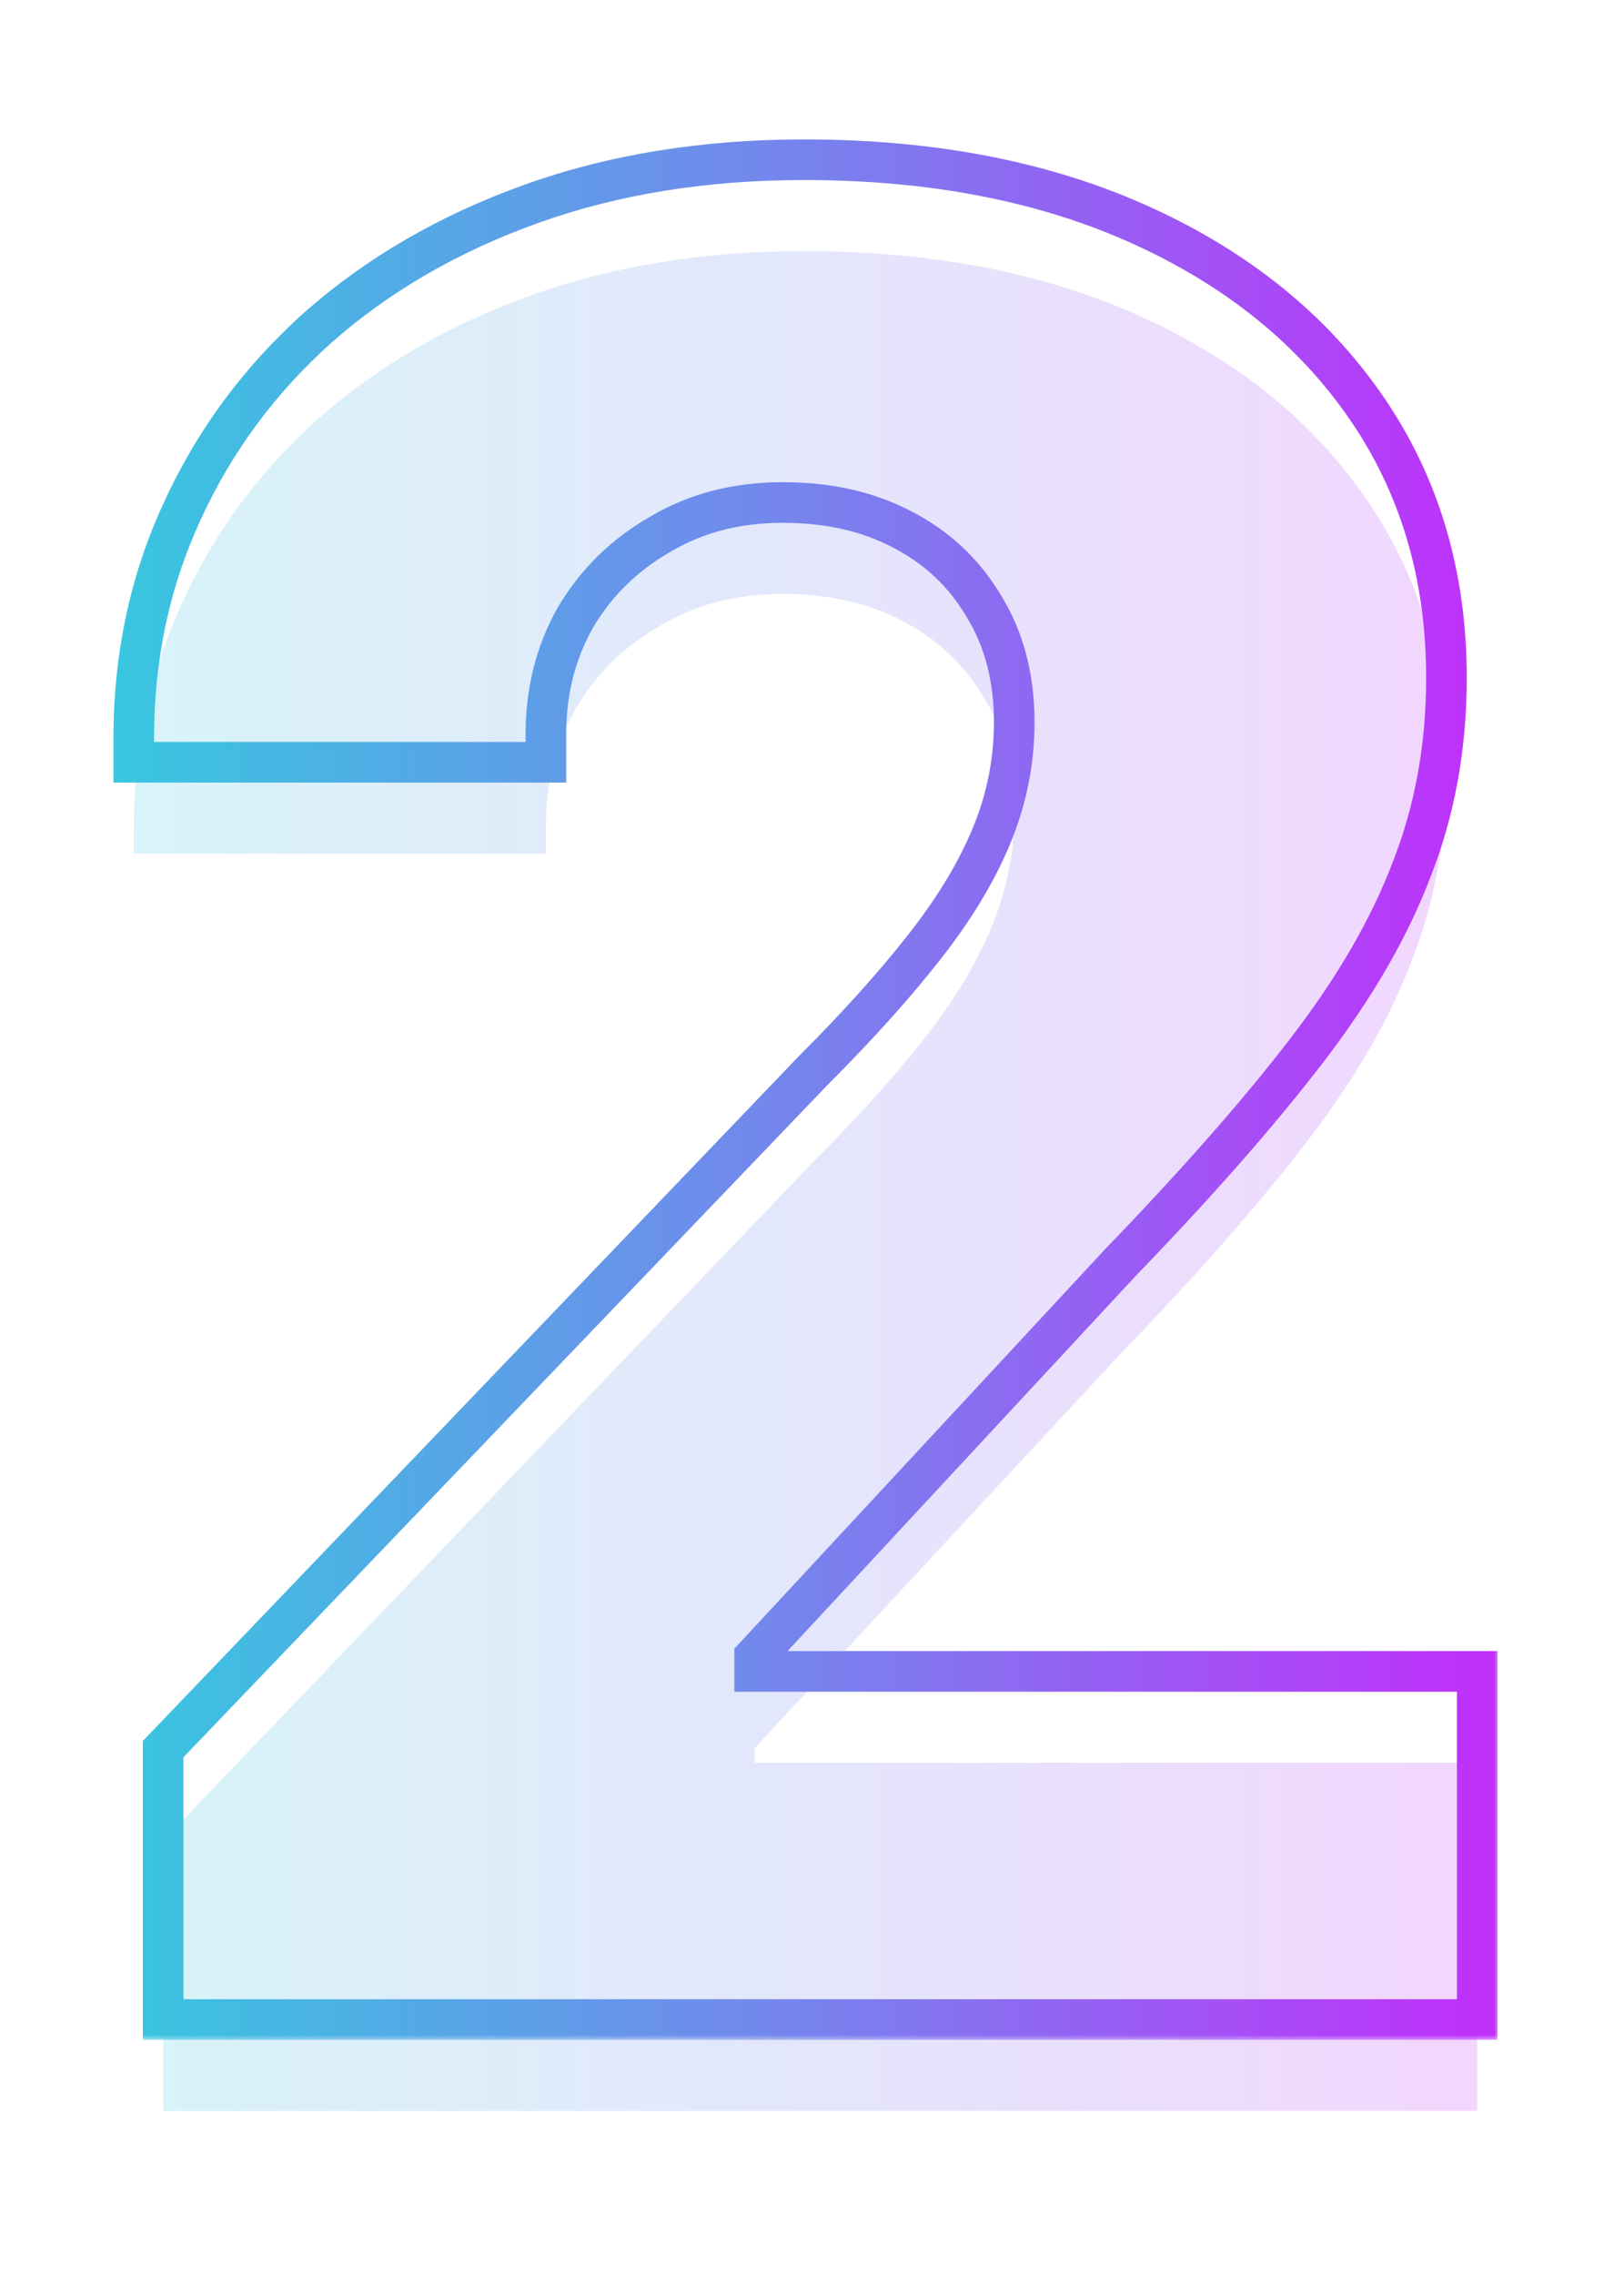
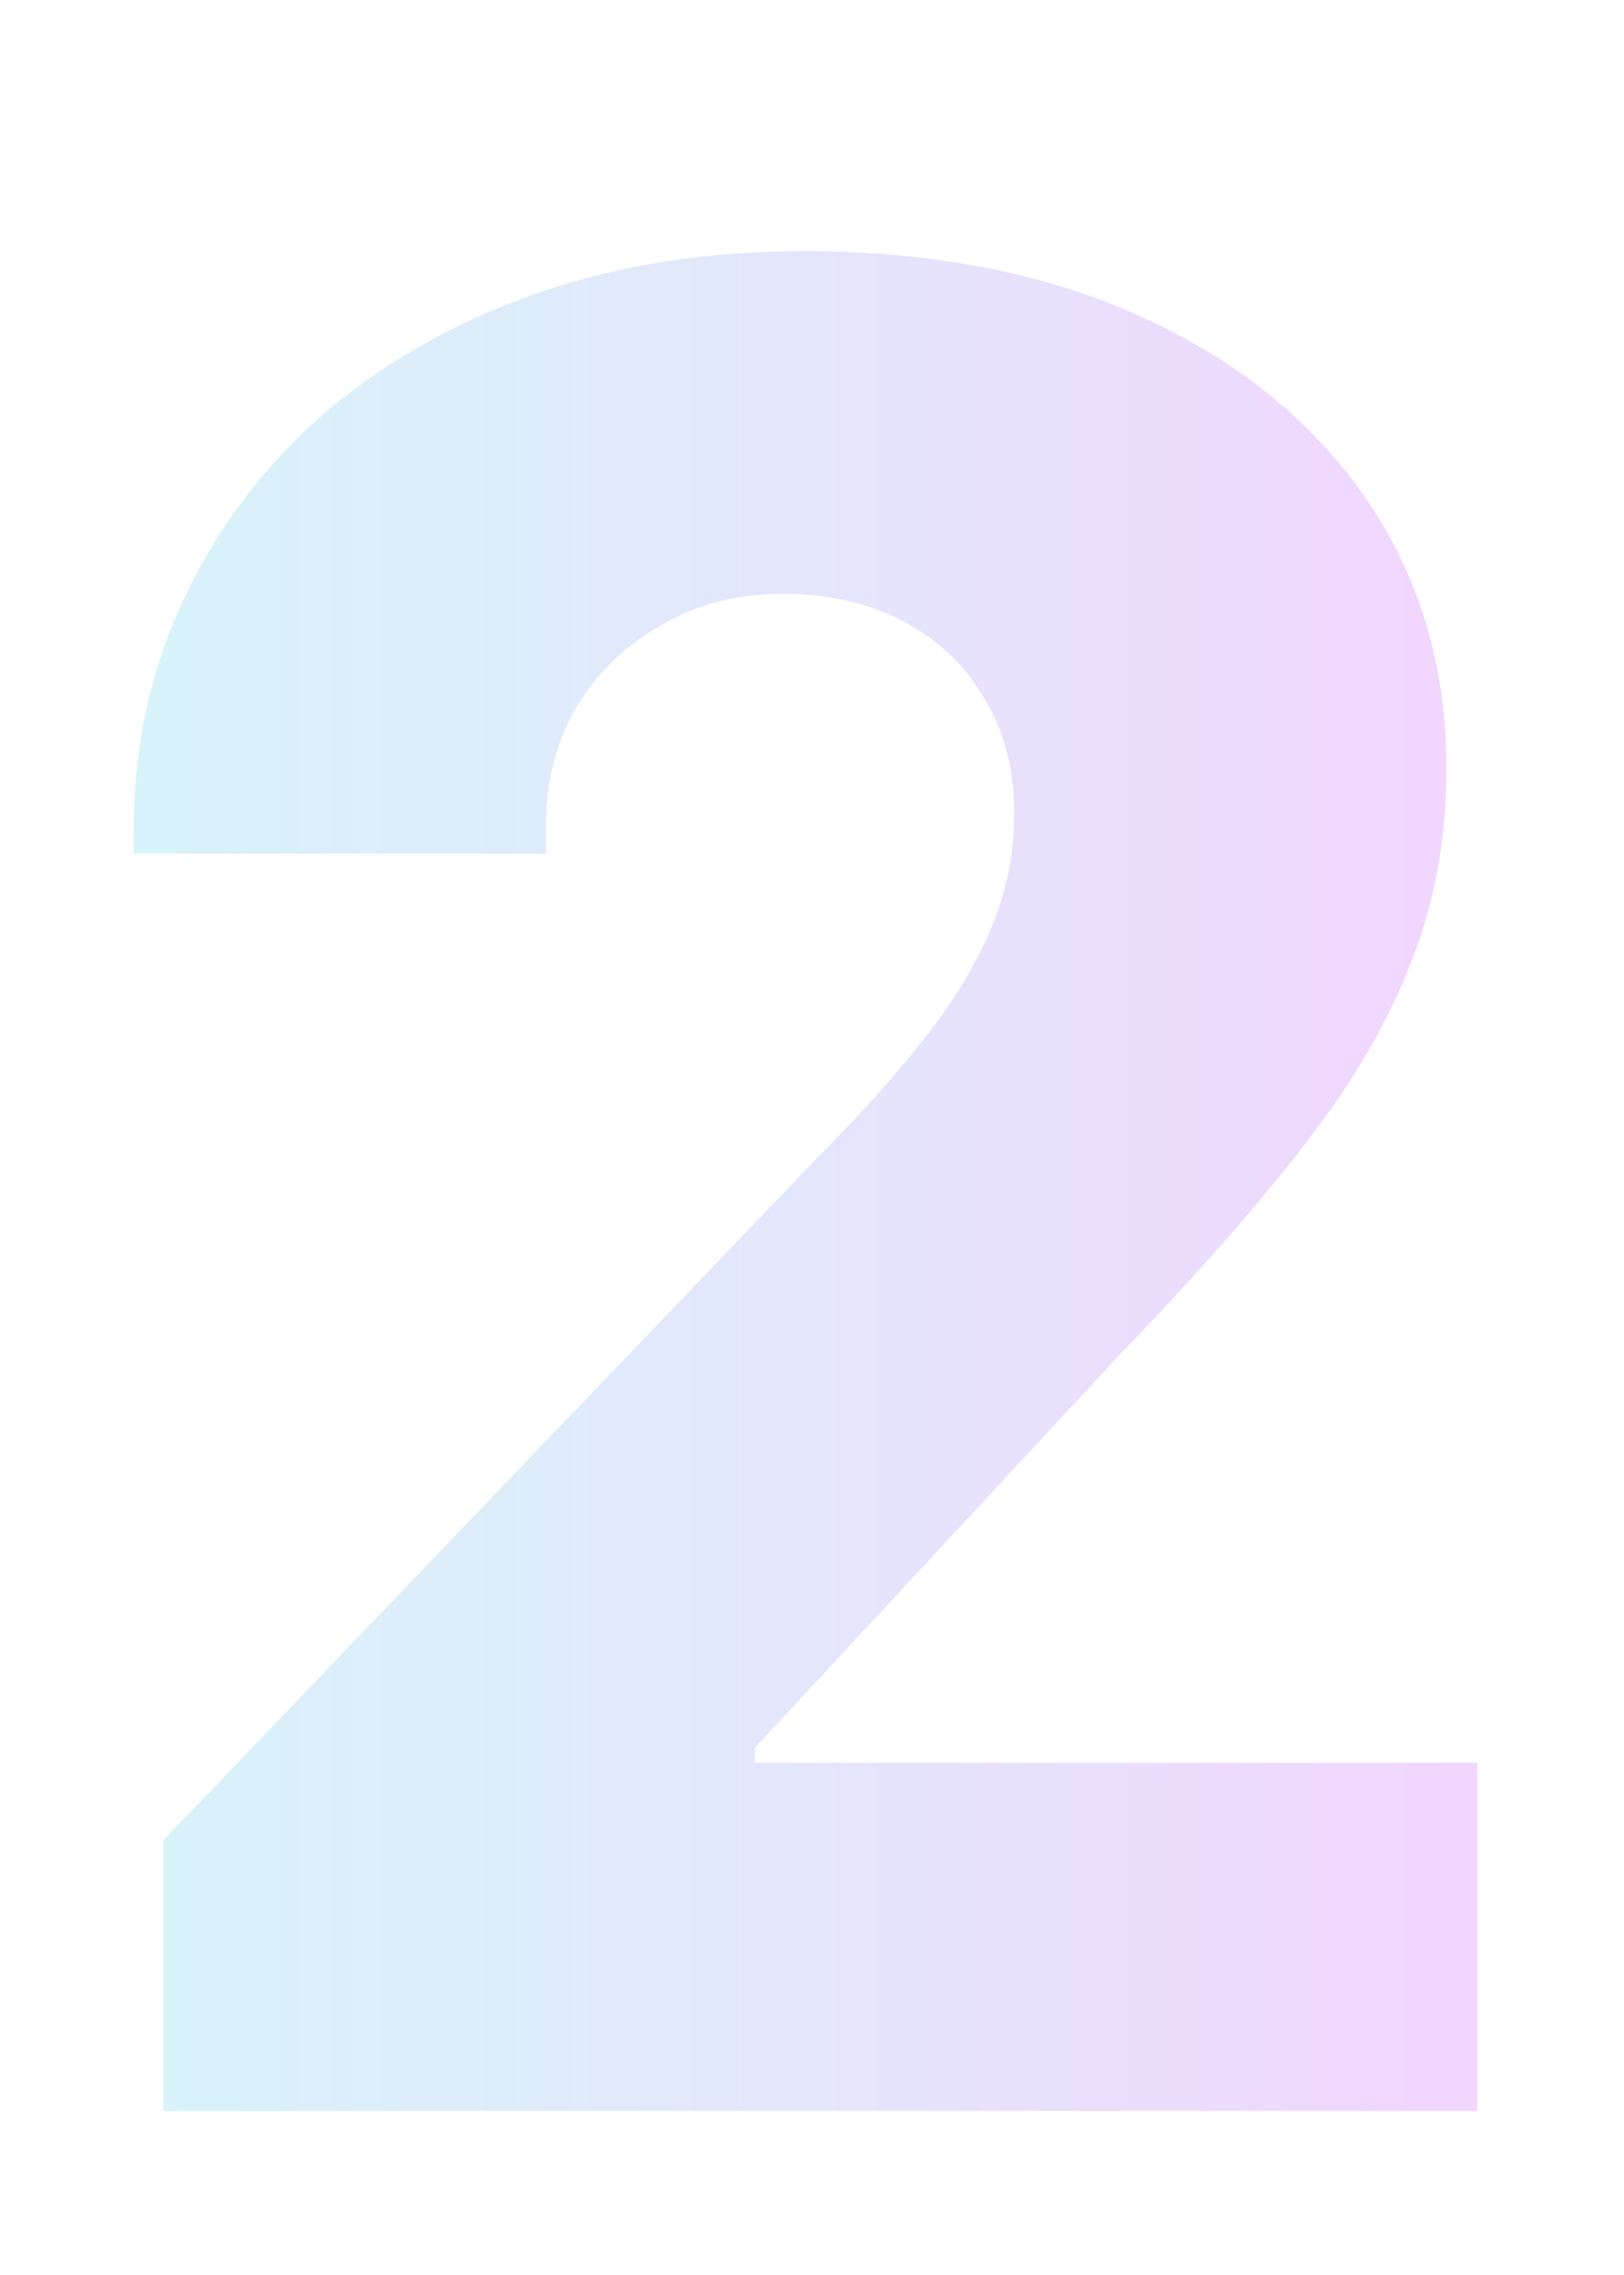
<svg xmlns="http://www.w3.org/2000/svg" width="160" height="224" viewBox="0 0 160 224" fill="none">
  <g clip-path="url(#clip0_2869_7317)">
    <g filter="url(#filter0_f_2869_7317)">
      <path d="M53.783 84.053H13.177V81.68C13.177 73.682 14.759 66.255 17.923 59.4C21.087 52.456 25.57 46.392 31.371 41.206C37.259 36.021 44.247 31.978 52.333 29.078C60.419 26.177 69.383 24.727 79.227 24.727C91.883 24.727 102.958 26.88 112.45 31.187C121.942 35.494 129.325 41.47 134.598 49.117C139.872 56.763 142.508 65.64 142.508 75.748C142.508 82.515 141.366 88.799 139.081 94.6C136.883 100.401 133.412 106.377 128.666 112.53C124.007 118.594 117.899 125.538 110.34 133.36L74.349 172.12V173.57H145.541V207.847H16.078V181.216L80.15 114.375C84.457 110.069 88.06 106.07 90.96 102.378C93.949 98.599 96.19 94.908 97.684 91.304C99.178 87.701 99.925 83.965 99.925 80.098C99.925 75.704 98.915 71.88 96.893 68.628C94.96 65.376 92.279 62.872 88.851 61.114C85.511 59.356 81.6 58.477 77.118 58.477C72.547 58.477 68.504 59.532 64.989 61.641C61.473 63.663 58.705 66.387 56.683 69.815C54.749 73.243 53.783 77.066 53.783 81.285C53.783 81.724 53.783 82.207 53.783 82.735C53.783 83.174 53.783 83.614 53.783 84.053Z" fill="url(#paint0_linear_2869_7317)" fill-opacity="0.2" />
    </g>
    <mask id="path-2-outside-1_2869_7317" maskUnits="userSpaceOnUse" x="10.692" y="12.847" width="137" height="188" fill="black">
-       <rect fill="white" x="10.692" y="12.847" width="137" height="188" />
-       <path d="M53.782 75.053H13.177V72.68C13.177 64.682 14.759 57.255 17.923 50.4C21.087 43.456 25.57 37.392 31.37 32.206C37.259 27.021 44.246 22.978 52.332 20.078C60.418 17.177 69.383 15.727 79.227 15.727C91.883 15.727 102.957 17.88 112.449 22.187C121.942 26.494 129.324 32.47 134.598 40.117C139.871 47.763 142.508 56.64 142.508 66.748C142.508 73.515 141.365 79.799 139.08 85.6C136.883 91.401 133.411 97.377 128.665 103.53C124.007 109.594 117.899 116.538 110.34 124.36L74.349 163.12V164.57H145.54V198.847H16.077V172.216L80.15 105.375C84.456 101.069 88.06 97.07 90.96 93.378C93.948 89.599 96.19 85.908 97.684 82.304C99.178 78.701 99.925 74.965 99.925 71.098C99.925 66.704 98.914 62.88 96.893 59.628C94.959 56.377 92.279 53.872 88.851 52.114C85.511 50.356 81.6 49.477 77.117 49.477C72.547 49.477 68.504 50.532 64.989 52.641C61.473 54.663 58.704 57.387 56.683 60.815C54.749 64.243 53.782 68.066 53.782 72.285C53.782 72.724 53.782 73.207 53.782 73.735C53.782 74.174 53.782 74.614 53.782 75.053Z" />
-     </mask>
-     <path d="M53.782 75.053V77.053H55.782V75.053H53.782ZM13.177 75.053H11.177V77.053H13.177V75.053ZM17.923 50.4L19.739 51.238L19.743 51.229L17.923 50.4ZM31.37 32.206L30.049 30.706L30.043 30.71L30.037 30.715L31.37 32.206ZM139.08 85.6L137.22 84.867L137.215 84.879L137.21 84.892L139.08 85.6ZM128.665 103.53L127.082 102.308L127.079 102.311L128.665 103.53ZM110.34 124.36L108.902 122.97L108.888 122.984L108.875 122.999L110.34 124.36ZM74.349 163.12L72.883 161.759L72.349 162.334V163.12H74.349ZM74.349 164.57H72.349V166.57H74.349V164.57ZM145.54 164.57H147.54V162.57H145.54V164.57ZM145.54 198.847V200.847H147.54V198.847H145.54ZM16.077 198.847H14.077V200.847H16.077V198.847ZM16.077 172.216L14.634 170.832L14.077 171.413V172.216H16.077ZM80.15 105.375L78.735 103.961L78.721 103.976L78.706 103.991L80.15 105.375ZM90.96 93.378L89.391 92.138L89.388 92.143L90.96 93.378ZM96.893 59.628L95.174 60.651L95.184 60.667L95.194 60.684L96.893 59.628ZM88.851 52.114L87.919 53.884L87.929 53.889L87.938 53.893L88.851 52.114ZM64.989 52.641L65.986 54.375L66.002 54.366L66.017 54.356L64.989 52.641ZM56.683 60.815L54.96 59.799L54.95 59.816L54.941 59.832L56.683 60.815ZM53.782 75.053V73.053H13.177V75.053V77.053H53.782V75.053ZM13.177 75.053H15.177V72.68H13.177H11.177V75.053H13.177ZM13.177 72.68H15.177C15.177 64.954 16.703 57.815 19.739 51.238L17.923 50.4L16.107 49.562C12.815 56.696 11.177 64.41 11.177 72.68H13.177ZM17.923 50.4L19.743 51.229C22.79 44.543 27.105 38.702 32.703 33.698L31.37 32.206L30.037 30.715C24.034 36.082 19.384 42.37 16.103 49.571L17.923 50.4ZM31.37 32.206L32.692 33.708C38.374 28.704 45.137 24.783 53.008 21.96L52.332 20.078L51.657 18.195C43.356 21.173 36.144 25.338 30.049 30.706L31.37 32.206ZM52.332 20.078L53.008 21.96C60.848 19.148 69.58 17.727 79.227 17.727V15.727V13.727C69.186 13.727 59.989 15.207 51.657 18.195L52.332 20.078ZM79.227 15.727V17.727C91.658 17.727 102.44 19.842 111.623 24.008L112.449 22.187L113.276 20.366C103.475 15.919 92.108 13.727 79.227 13.727V15.727ZM112.449 22.187L111.623 24.008C120.826 28.184 127.908 33.94 132.951 41.252L134.598 40.117L136.244 38.981C130.74 31.001 123.057 24.803 113.276 20.366L112.449 22.187ZM134.598 40.117L132.951 41.252C137.974 48.535 140.508 57.008 140.508 66.748H142.508H144.508C144.508 56.272 141.768 46.991 136.244 38.981L134.598 40.117ZM142.508 66.748H140.508C140.508 73.286 139.405 79.319 137.22 84.867L139.08 85.6L140.941 86.333C143.326 80.28 144.508 73.745 144.508 66.748H142.508ZM139.08 85.6L137.21 84.892C135.098 90.469 131.736 96.274 127.082 102.308L128.665 103.53L130.249 104.751C135.086 98.481 138.669 92.333 140.951 86.309L139.08 85.6ZM128.665 103.53L127.079 102.311C122.482 108.297 116.428 115.182 108.902 122.97L110.34 124.36L111.778 125.75C119.369 117.894 125.532 110.892 130.251 104.748L128.665 103.53ZM110.34 124.36L108.875 122.999L72.883 161.759L74.349 163.12L75.814 164.481L111.806 125.721L110.34 124.36ZM74.349 163.12H72.349V164.57H74.349H76.349V163.12H74.349ZM74.349 164.57V166.57H145.54V164.57V162.57H74.349V164.57ZM145.54 164.57H143.54V198.847H145.54H147.54V164.57H145.54ZM145.54 198.847V196.847H16.077V198.847V200.847H145.54V198.847ZM16.077 198.847H18.077V172.216H16.077H14.077V198.847H16.077ZM16.077 172.216L17.521 173.6L81.594 106.759L80.15 105.375L78.706 103.991L14.634 170.832L16.077 172.216ZM80.15 105.375L81.564 106.79C85.911 102.442 89.571 98.383 92.533 94.614L90.96 93.378L89.388 92.143C86.548 95.756 83.001 99.695 78.735 103.961L80.15 105.375ZM90.96 93.378L92.529 94.619C95.606 90.728 97.952 86.878 99.531 83.07L97.684 82.304L95.836 81.538C94.427 84.937 92.291 88.471 89.391 92.138L90.96 93.378ZM97.684 82.304L99.531 83.07C101.125 79.226 101.925 75.231 101.925 71.098H99.925H97.925C97.925 74.7 97.231 78.175 95.836 81.538L97.684 82.304ZM99.925 71.098H101.925C101.925 66.387 100.838 62.186 98.591 58.572L96.893 59.628L95.194 60.684C96.991 63.575 97.925 67.02 97.925 71.098H99.925ZM96.893 59.628L98.612 58.606C96.482 55.025 93.519 52.26 89.763 50.334L88.851 52.114L87.938 53.893C91.038 55.483 93.436 57.728 95.174 60.651L96.893 59.628ZM88.851 52.114L89.782 50.344C86.106 48.409 81.864 47.477 77.117 47.477V49.477V51.477C81.336 51.477 84.916 52.303 87.919 53.884L88.851 52.114ZM77.117 49.477V47.477C72.227 47.477 67.821 48.609 63.959 50.926L64.989 52.641L66.017 54.356C69.188 52.454 72.867 51.477 77.117 51.477V49.477ZM64.989 52.641L63.992 50.907C60.182 53.098 57.161 56.067 54.96 59.799L56.683 60.815L58.406 61.831C60.248 58.707 62.764 56.227 65.986 54.375L64.989 52.641ZM56.683 60.815L54.941 59.832C52.826 63.581 51.782 67.747 51.782 72.285H53.782H55.782C55.782 68.385 56.672 64.904 58.425 61.798L56.683 60.815ZM53.782 72.285H51.782C51.782 72.285 51.782 72.286 51.782 72.287C51.782 72.288 51.782 72.289 51.782 72.29C51.782 72.291 51.782 72.291 51.782 72.292C51.782 72.293 51.782 72.294 51.782 72.295C51.782 72.296 51.782 72.297 51.782 72.298C51.782 72.298 51.782 72.299 51.782 72.3C51.782 72.301 51.782 72.302 51.782 72.303C51.782 72.304 51.782 72.304 51.782 72.305C51.782 72.306 51.782 72.307 51.782 72.308C51.782 72.309 51.782 72.31 51.782 72.311C51.782 72.311 51.782 72.312 51.782 72.313C51.782 72.314 51.782 72.315 51.782 72.316C51.782 72.317 51.782 72.317 51.782 72.318C51.782 72.319 51.782 72.32 51.782 72.321C51.782 72.322 51.782 72.323 51.782 72.323C51.782 72.324 51.782 72.325 51.782 72.326C51.782 72.327 51.782 72.328 51.782 72.329C51.782 72.329 51.782 72.33 51.782 72.331C51.782 72.332 51.782 72.333 51.782 72.334C51.782 72.335 51.782 72.335 51.782 72.336C51.782 72.337 51.782 72.338 51.782 72.339C51.782 72.34 51.782 72.341 51.782 72.342C51.782 72.342 51.782 72.343 51.782 72.344C51.782 72.345 51.782 72.346 51.782 72.347C51.782 72.348 51.782 72.349 51.782 72.349C51.782 72.35 51.782 72.351 51.782 72.352C51.782 72.353 51.782 72.354 51.782 72.355C51.782 72.355 51.782 72.356 51.782 72.357C51.782 72.358 51.782 72.359 51.782 72.36C51.782 72.361 51.782 72.362 51.782 72.362C51.782 72.363 51.782 72.364 51.782 72.365C51.782 72.366 51.782 72.367 51.782 72.368C51.782 72.368 51.782 72.369 51.782 72.37C51.782 72.371 51.782 72.372 51.782 72.373C51.782 72.374 51.782 72.374 51.782 72.375C51.782 72.376 51.782 72.377 51.782 72.378C51.782 72.379 51.782 72.38 51.782 72.381C51.782 72.382 51.782 72.382 51.782 72.383C51.782 72.384 51.782 72.385 51.782 72.386C51.782 72.387 51.782 72.388 51.782 72.388C51.782 72.389 51.782 72.39 51.782 72.391C51.782 72.392 51.782 72.393 51.782 72.394C51.782 72.395 51.782 72.395 51.782 72.396C51.782 72.397 51.782 72.398 51.782 72.399C51.782 72.4 51.782 72.401 51.782 72.402C51.782 72.402 51.782 72.403 51.782 72.404C51.782 72.405 51.782 72.406 51.782 72.407C51.782 72.408 51.782 72.409 51.782 72.409C51.782 72.41 51.782 72.411 51.782 72.412C51.782 72.413 51.782 72.414 51.782 72.415C51.782 72.415 51.782 72.416 51.782 72.417C51.782 72.418 51.782 72.419 51.782 72.42C51.782 72.421 51.782 72.422 51.782 72.423C51.782 72.423 51.782 72.424 51.782 72.425C51.782 72.426 51.782 72.427 51.782 72.428C51.782 72.429 51.782 72.43 51.782 72.43C51.782 72.431 51.782 72.432 51.782 72.433C51.782 72.434 51.782 72.435 51.782 72.436C51.782 72.437 51.782 72.438 51.782 72.438C51.782 72.439 51.782 72.44 51.782 72.441C51.782 72.442 51.782 72.443 51.782 72.444C51.782 72.445 51.782 72.445 51.782 72.446C51.782 72.447 51.782 72.448 51.782 72.449C51.782 72.45 51.782 72.451 51.782 72.451C51.782 72.452 51.782 72.453 51.782 72.454C51.782 72.455 51.782 72.456 51.782 72.457C51.782 72.458 51.782 72.459 51.782 72.459C51.782 72.46 51.782 72.461 51.782 72.462C51.782 72.463 51.782 72.464 51.782 72.465C51.782 72.466 51.782 72.466 51.782 72.467C51.782 72.468 51.782 72.469 51.782 72.47C51.782 72.471 51.782 72.472 51.782 72.473C51.782 72.474 51.782 72.474 51.782 72.475C51.782 72.476 51.782 72.477 51.782 72.478C51.782 72.479 51.782 72.48 51.782 72.481C51.782 72.481 51.782 72.482 51.782 72.483C51.782 72.484 51.782 72.485 51.782 72.486C51.782 72.487 51.782 72.488 51.782 72.489C51.782 72.49 51.782 72.49 51.782 72.491C51.782 72.492 51.782 72.493 51.782 72.494C51.782 72.495 51.782 72.496 51.782 72.496C51.782 72.497 51.782 72.498 51.782 72.499C51.782 72.5 51.782 72.501 51.782 72.502C51.782 72.503 51.782 72.504 51.782 72.504C51.782 72.505 51.782 72.506 51.782 72.507C51.782 72.508 51.782 72.509 51.782 72.51C51.782 72.511 51.782 72.512 51.782 72.513C51.782 72.513 51.782 72.514 51.782 72.515C51.782 72.516 51.782 72.517 51.782 72.518C51.782 72.519 51.782 72.52 51.782 72.52C51.782 72.521 51.782 72.522 51.782 72.523C51.782 72.524 51.782 72.525 51.782 72.526C51.782 72.527 51.782 72.528 51.782 72.528C51.782 72.529 51.782 72.53 51.782 72.531C51.782 72.532 51.782 72.533 51.782 72.534C51.782 72.535 51.782 72.536 51.782 72.537C51.782 72.537 51.782 72.538 51.782 72.539C51.782 72.54 51.782 72.541 51.782 72.542C51.782 72.543 51.782 72.544 51.782 72.544C51.782 72.545 51.782 72.546 51.782 72.547C51.782 72.548 51.782 72.549 51.782 72.55C51.782 72.551 51.782 72.552 51.782 72.552C51.782 72.553 51.782 72.554 51.782 72.555C51.782 72.556 51.782 72.557 51.782 72.558C51.782 72.559 51.782 72.56 51.782 72.561C51.782 72.561 51.782 72.562 51.782 72.563C51.782 72.564 51.782 72.565 51.782 72.566C51.782 72.567 51.782 72.568 51.782 72.569C51.782 72.57 51.782 72.57 51.782 72.571C51.782 72.572 51.782 72.573 51.782 72.574C51.782 72.575 51.782 72.576 51.782 72.577C51.782 72.578 51.782 72.579 51.782 72.579C51.782 72.58 51.782 72.581 51.782 72.582C51.782 72.583 51.782 72.584 51.782 72.585C51.782 72.586 51.782 72.587 51.782 72.587C51.782 72.588 51.782 72.589 51.782 72.59C51.782 72.591 51.782 72.592 51.782 72.593C51.782 72.594 51.782 72.595 51.782 72.596C51.782 72.596 51.782 72.597 51.782 72.598C51.782 72.599 51.782 72.6 51.782 72.601C51.782 72.602 51.782 72.603 51.782 72.604C51.782 72.605 51.782 72.605 51.782 72.606C51.782 72.607 51.782 72.608 51.782 72.609C51.782 72.61 51.782 72.611 51.782 72.612C51.782 72.613 51.782 72.614 51.782 72.614C51.782 72.615 51.782 72.616 51.782 72.617C51.782 72.618 51.782 72.619 51.782 72.62C51.782 72.621 51.782 72.622 51.782 72.623C51.782 72.623 51.782 72.624 51.782 72.625C51.782 72.626 51.782 72.627 51.782 72.628C51.782 72.629 51.782 72.63 51.782 72.631C51.782 72.632 51.782 72.632 51.782 72.633C51.782 72.634 51.782 72.635 51.782 72.636C51.782 72.637 51.782 72.638 51.782 72.639C51.782 72.64 51.782 72.641 51.782 72.641C51.782 72.642 51.782 72.643 51.782 72.644C51.782 72.645 51.782 72.646 51.782 72.647C51.782 72.648 51.782 72.649 51.782 72.65C51.782 72.65 51.782 72.651 51.782 72.652C51.782 72.653 51.782 72.654 51.782 72.655C51.782 72.656 51.782 72.657 51.782 72.658C51.782 72.659 51.782 72.659 51.782 72.66C51.782 72.661 51.782 72.662 51.782 72.663C51.782 72.664 51.782 72.665 51.782 72.666C51.782 72.667 51.782 72.668 51.782 72.669C51.782 72.669 51.782 72.67 51.782 72.671C51.782 72.672 51.782 72.673 51.782 72.674C51.782 72.675 51.782 72.676 51.782 72.677C51.782 72.678 51.782 72.679 51.782 72.68C51.782 72.68 51.782 72.681 51.782 72.682C51.782 72.683 51.782 72.684 51.782 72.685C51.782 72.686 51.782 72.687 51.782 72.688C51.782 72.689 51.782 72.689 51.782 72.69C51.782 72.691 51.782 72.692 51.782 72.693C51.782 72.694 51.782 72.695 51.782 72.696C51.782 72.697 51.782 72.698 51.782 72.699C51.782 72.7 51.782 72.7 51.782 72.701C51.782 72.702 51.782 72.703 51.782 72.704C51.782 72.705 51.782 72.706 51.782 72.707C51.782 72.708 51.782 72.709 51.782 72.71C51.782 72.71 51.782 72.711 51.782 72.712C51.782 72.713 51.782 72.714 51.782 72.715C51.782 72.716 51.782 72.717 51.782 72.718C51.782 72.719 51.782 72.72 51.782 72.721C51.782 72.721 51.782 72.722 51.782 72.723C51.782 72.724 51.782 72.725 51.782 72.726C51.782 72.727 51.782 72.728 51.782 72.729C51.782 72.73 51.782 72.731 51.782 72.731C51.782 72.732 51.782 72.733 51.782 72.734C51.782 72.735 51.782 72.736 51.782 72.737C51.782 72.738 51.782 72.739 51.782 72.74C51.782 72.741 51.782 72.742 51.782 72.742C51.782 72.743 51.782 72.744 51.782 72.745C51.782 72.746 51.782 72.747 51.782 72.748C51.782 72.749 51.782 72.75 51.782 72.751C51.782 72.752 51.782 72.752 51.782 72.753C51.782 72.754 51.782 72.755 51.782 72.756C51.782 72.757 51.782 72.758 51.782 72.759C51.782 72.76 51.782 72.761 51.782 72.762C51.782 72.763 51.782 72.763 51.782 72.764C51.782 72.765 51.782 72.766 51.782 72.767C51.782 72.768 51.782 72.769 51.782 72.77C51.782 72.771 51.782 72.772 51.782 72.773C51.782 72.774 51.782 72.775 51.782 72.775C51.782 72.776 51.782 72.777 51.782 72.778C51.782 72.779 51.782 72.78 51.782 72.781C51.782 72.782 51.782 72.783 51.782 72.784C51.782 72.785 51.782 72.786 51.782 72.787C51.782 72.787 51.782 72.788 51.782 72.789C51.782 72.79 51.782 72.791 51.782 72.792C51.782 72.793 51.782 72.794 51.782 72.795C51.782 72.796 51.782 72.797 51.782 72.798C51.782 72.799 51.782 72.799 51.782 72.8C51.782 72.801 51.782 72.802 51.782 72.803C51.782 72.804 51.782 72.805 51.782 72.806C51.782 72.807 51.782 72.808 51.782 72.809C51.782 72.81 51.782 72.811 51.782 72.811C51.782 72.812 51.782 72.813 51.782 72.814C51.782 72.815 51.782 72.816 51.782 72.817C51.782 72.818 51.782 72.819 51.782 72.82C51.782 72.821 51.782 72.822 51.782 72.823C51.782 72.823 51.782 72.824 51.782 72.825C51.782 72.826 51.782 72.827 51.782 72.828C51.782 72.829 51.782 72.83 51.782 72.831C51.782 72.832 51.782 72.833 51.782 72.834C51.782 72.835 51.782 72.835 51.782 72.836C51.782 72.837 51.782 72.838 51.782 72.839C51.782 72.84 51.782 72.841 51.782 72.842C51.782 72.843 51.782 72.844 51.782 72.845C51.782 72.846 51.782 72.847 51.782 72.848C51.782 72.849 51.782 72.849 51.782 72.85C51.782 72.851 51.782 72.852 51.782 72.853C51.782 72.854 51.782 72.855 51.782 72.856C51.782 72.857 51.782 72.858 51.782 72.859C51.782 72.86 51.782 72.861 51.782 72.862C51.782 72.862 51.782 72.863 51.782 72.864C51.782 72.865 51.782 72.866 51.782 72.867C51.782 72.868 51.782 72.869 51.782 72.87C51.782 72.871 51.782 72.872 51.782 72.873C51.782 72.874 51.782 72.875 51.782 72.876C51.782 72.876 51.782 72.877 51.782 72.878C51.782 72.879 51.782 72.88 51.782 72.881C51.782 72.882 51.782 72.883 51.782 72.884C51.782 72.885 51.782 72.886 51.782 72.887C51.782 72.888 51.782 72.889 51.782 72.889C51.782 72.89 51.782 72.891 51.782 72.892C51.782 72.893 51.782 72.894 51.782 72.895C51.782 72.896 51.782 72.897 51.782 72.898C51.782 72.899 51.782 72.9 51.782 72.901C51.782 72.902 51.782 72.903 51.782 72.903C51.782 72.904 51.782 72.905 51.782 72.906C51.782 72.907 51.782 72.908 51.782 72.909C51.782 72.91 51.782 72.911 51.782 72.912C51.782 72.913 51.782 72.914 51.782 72.915C51.782 72.916 51.782 72.917 51.782 72.918C51.782 72.918 51.782 72.919 51.782 72.92C51.782 72.921 51.782 72.922 51.782 72.923C51.782 72.924 51.782 72.925 51.782 72.926C51.782 72.927 51.782 72.928 51.782 72.929C51.782 72.93 51.782 72.931 51.782 72.932C51.782 72.933 51.782 72.933 51.782 72.934C51.782 72.935 51.782 72.936 51.782 72.937C51.782 72.938 51.782 72.939 51.782 72.94C51.782 72.941 51.782 72.942 51.782 72.943C51.782 72.944 51.782 72.945 51.782 72.946C51.782 72.947 51.782 72.948 51.782 72.948C51.782 72.95 51.782 72.95 51.782 72.951C51.782 72.952 51.782 72.953 51.782 72.954C51.782 72.955 51.782 72.956 51.782 72.957C51.782 72.958 51.782 72.959 51.782 72.96C51.782 72.961 51.782 72.962 51.782 72.963C51.782 72.964 51.782 72.965 51.782 72.966C51.782 72.966 51.782 72.967 51.782 72.968C51.782 72.969 51.782 72.97 51.782 72.971C51.782 72.972 51.782 72.973 51.782 72.974C51.782 72.975 51.782 72.976 51.782 72.977C51.782 72.978 51.782 72.979 51.782 72.98C51.782 72.981 51.782 72.981 51.782 72.983C51.782 72.983 51.782 72.984 51.782 72.985C51.782 72.986 51.782 72.987 51.782 72.988C51.782 72.989 51.782 72.99 51.782 72.991C51.782 72.992 51.782 72.993 51.782 72.994C51.782 72.995 51.782 72.996 51.782 72.997C51.782 72.998 51.782 72.999 51.782 72.999C51.782 73 51.782 73.001 51.782 73.002C51.782 73.003 51.782 73.004 51.782 73.005C51.782 73.006 51.782 73.007 51.782 73.008C51.782 73.009 51.782 73.01 51.782 73.011C51.782 73.012 51.782 73.013 51.782 73.014C51.782 73.015 51.782 73.016 51.782 73.017C51.782 73.017 51.782 73.019 51.782 73.019C51.782 73.02 51.782 73.021 51.782 73.022C51.782 73.023 51.782 73.024 51.782 73.025C51.782 73.026 51.782 73.027 51.782 73.028C51.782 73.029 51.782 73.03 51.782 73.031C51.782 73.032 51.782 73.033 51.782 73.034C51.782 73.035 51.782 73.036 51.782 73.037C51.782 73.037 51.782 73.038 51.782 73.039C51.782 73.04 51.782 73.041 51.782 73.042C51.782 73.043 51.782 73.044 51.782 73.045C51.782 73.046 51.782 73.047 51.782 73.048C51.782 73.049 51.782 73.05 51.782 73.051C51.782 73.052 51.782 73.053 51.782 73.054C51.782 73.055 51.782 73.056 51.782 73.056C51.782 73.058 51.782 73.058 51.782 73.059C51.782 73.06 51.782 73.061 51.782 73.062C51.782 73.063 51.782 73.064 51.782 73.065C51.782 73.066 51.782 73.067 51.782 73.068C51.782 73.069 51.782 73.07 51.782 73.071C51.782 73.072 51.782 73.073 51.782 73.074C51.782 73.075 51.782 73.076 51.782 73.077C51.782 73.078 51.782 73.079 51.782 73.079C51.782 73.08 51.782 73.081 51.782 73.082C51.782 73.083 51.782 73.084 51.782 73.085C51.782 73.086 51.782 73.087 51.782 73.088C51.782 73.089 51.782 73.09 51.782 73.091C51.782 73.092 51.782 73.093 51.782 73.094C51.782 73.095 51.782 73.096 51.782 73.097C51.782 73.098 51.782 73.099 51.782 73.1C51.782 73.1 51.782 73.101 51.782 73.102C51.782 73.103 51.782 73.104 51.782 73.105C51.782 73.106 51.782 73.107 51.782 73.108C51.782 73.109 51.782 73.11 51.782 73.111C51.782 73.112 51.782 73.113 51.782 73.114C51.782 73.115 51.782 73.116 51.782 73.117C51.782 73.118 51.782 73.119 51.782 73.12C51.782 73.121 51.782 73.122 51.782 73.123C51.782 73.124 51.782 73.124 51.782 73.126C51.782 73.126 51.782 73.127 51.782 73.128C51.782 73.129 51.782 73.13 51.782 73.131C51.782 73.132 51.782 73.133 51.782 73.134C51.782 73.135 51.782 73.136 51.782 73.137C51.782 73.138 51.782 73.139 51.782 73.14C51.782 73.141 51.782 73.142 51.782 73.143C51.782 73.144 51.782 73.145 51.782 73.146C51.782 73.147 51.782 73.148 51.782 73.149C51.782 73.15 51.782 73.15 51.782 73.151C51.782 73.152 51.782 73.153 51.782 73.154C51.782 73.155 51.782 73.156 51.782 73.157C51.782 73.158 51.782 73.159 51.782 73.16C51.782 73.161 51.782 73.162 51.782 73.163C51.782 73.164 51.782 73.165 51.782 73.166C51.782 73.167 51.782 73.168 51.782 73.169C51.782 73.17 51.782 73.171 51.782 73.172C51.782 73.173 51.782 73.174 51.782 73.175C51.782 73.176 51.782 73.177 51.782 73.177C51.782 73.178 51.782 73.18 51.782 73.18C51.782 73.181 51.782 73.182 51.782 73.183C51.782 73.184 51.782 73.185 51.782 73.186C51.782 73.187 51.782 73.188 51.782 73.189C51.782 73.19 51.782 73.191 51.782 73.192C51.782 73.193 51.782 73.194 51.782 73.195C51.782 73.196 51.782 73.197 51.782 73.198C51.782 73.199 51.782 73.2 51.782 73.201C51.782 73.202 51.782 73.203 51.782 73.204C51.782 73.205 51.782 73.206 51.782 73.207C51.782 73.208 51.782 73.209 51.782 73.21C51.782 73.21 51.782 73.212 51.782 73.212C51.782 73.213 51.782 73.214 51.782 73.215C51.782 73.216 51.782 73.217 51.782 73.218C51.782 73.219 51.782 73.22 51.782 73.221C51.782 73.222 51.782 73.223 51.782 73.224C51.782 73.225 51.782 73.226 51.782 73.227C51.782 73.228 51.782 73.229 51.782 73.23C51.782 73.231 51.782 73.232 51.782 73.233C51.782 73.234 51.782 73.235 51.782 73.236C51.782 73.237 51.782 73.238 51.782 73.239C51.782 73.24 51.782 73.241 51.782 73.242C51.782 73.243 51.782 73.244 51.782 73.245C51.782 73.246 51.782 73.246 51.782 73.248C51.782 73.249 51.782 73.249 51.782 73.25C51.782 73.251 51.782 73.252 51.782 73.253C51.782 73.254 51.782 73.255 51.782 73.256C51.782 73.257 51.782 73.258 51.782 73.259C51.782 73.26 51.782 73.261 51.782 73.262C51.782 73.263 51.782 73.264 51.782 73.265C51.782 73.266 51.782 73.267 51.782 73.268C51.782 73.269 51.782 73.27 51.782 73.271C51.782 73.272 51.782 73.273 51.782 73.274C51.782 73.275 51.782 73.276 51.782 73.277C51.782 73.278 51.782 73.279 51.782 73.28C51.782 73.281 51.782 73.282 51.782 73.283C51.782 73.284 51.782 73.285 51.782 73.286C51.782 73.287 51.782 73.288 51.782 73.289C51.782 73.29 51.782 73.29 51.782 73.291C51.782 73.293 51.782 73.293 51.782 73.294C51.782 73.295 51.782 73.296 51.782 73.297C51.782 73.298 51.782 73.299 51.782 73.3C51.782 73.301 51.782 73.302 51.782 73.303C51.782 73.304 51.782 73.305 51.782 73.306C51.782 73.307 51.782 73.308 51.782 73.309C51.782 73.31 51.782 73.311 51.782 73.312C51.782 73.313 51.782 73.314 51.782 73.315C51.782 73.316 51.782 73.317 51.782 73.318C51.782 73.319 51.782 73.32 51.782 73.321C51.782 73.322 51.782 73.323 51.782 73.324C51.782 73.325 51.782 73.326 51.782 73.327C51.782 73.328 51.782 73.329 51.782 73.33C51.782 73.331 51.782 73.332 51.782 73.333C51.782 73.334 51.782 73.335 51.782 73.336C51.782 73.337 51.782 73.338 51.782 73.339C51.782 73.34 51.782 73.341 51.782 73.342C51.782 73.343 51.782 73.344 51.782 73.345C51.782 73.346 51.782 73.347 51.782 73.348C51.782 73.349 51.782 73.35 51.782 73.351C51.782 73.352 51.782 73.353 51.782 73.353C51.782 73.355 51.782 73.356 51.782 73.356C51.782 73.358 51.782 73.359 51.782 73.359C51.782 73.36 51.782 73.361 51.782 73.362C51.782 73.363 51.782 73.364 51.782 73.365C51.782 73.366 51.782 73.367 51.782 73.368C51.782 73.369 51.782 73.37 51.782 73.371C51.782 73.372 51.782 73.373 51.782 73.374C51.782 73.375 51.782 73.376 51.782 73.377C51.782 73.378 51.782 73.379 51.782 73.38C51.782 73.381 51.782 73.382 51.782 73.383C51.782 73.384 51.782 73.385 51.782 73.386C51.782 73.387 51.782 73.388 51.782 73.389C51.782 73.39 51.782 73.391 51.782 73.392C51.782 73.393 51.782 73.394 51.782 73.395C51.782 73.396 51.782 73.397 51.782 73.398C51.782 73.399 51.782 73.4 51.782 73.401C51.782 73.402 51.782 73.403 51.782 73.404C51.782 73.405 51.782 73.406 51.782 73.407C51.782 73.408 51.782 73.409 51.782 73.41C51.782 73.411 51.782 73.412 51.782 73.413C51.782 73.414 51.782 73.415 51.782 73.416C51.782 73.417 51.782 73.418 51.782 73.419C51.782 73.42 51.782 73.421 51.782 73.422C51.782 73.423 51.782 73.424 51.782 73.425C51.782 73.426 51.782 73.427 51.782 73.428C51.782 73.429 51.782 73.43 51.782 73.431C51.782 73.432 51.782 73.433 51.782 73.434C51.782 73.435 51.782 73.436 51.782 73.437C51.782 73.438 51.782 73.439 51.782 73.44C51.782 73.441 51.782 73.442 51.782 73.443C51.782 73.444 51.782 73.445 51.782 73.446C51.782 73.447 51.782 73.448 51.782 73.449C51.782 73.45 51.782 73.451 51.782 73.452C51.782 73.453 51.782 73.454 51.782 73.455C51.782 73.456 51.782 73.457 51.782 73.458C51.782 73.459 51.782 73.46 51.782 73.461C51.782 73.462 51.782 73.463 51.782 73.464C51.782 73.465 51.782 73.466 51.782 73.467C51.782 73.468 51.782 73.469 51.782 73.47C51.782 73.471 51.782 73.472 51.782 73.473C51.782 73.474 51.782 73.475 51.782 73.476C51.782 73.477 51.782 73.478 51.782 73.479C51.782 73.48 51.782 73.481 51.782 73.482C51.782 73.483 51.782 73.484 51.782 73.485C51.782 73.486 51.782 73.487 51.782 73.488C51.782 73.489 51.782 73.49 51.782 73.491C51.782 73.492 51.782 73.493 51.782 73.494C51.782 73.495 51.782 73.496 51.782 73.497C51.782 73.498 51.782 73.499 51.782 73.5C51.782 73.501 51.782 73.502 51.782 73.503C51.782 73.504 51.782 73.505 51.782 73.506C51.782 73.507 51.782 73.508 51.782 73.509C51.782 73.51 51.782 73.511 51.782 73.512C51.782 73.513 51.782 73.514 51.782 73.515C51.782 73.516 51.782 73.517 51.782 73.518C51.782 73.519 51.782 73.52 51.782 73.521C51.782 73.522 51.782 73.523 51.782 73.524C51.782 73.525 51.782 73.526 51.782 73.527C51.782 73.528 51.782 73.529 51.782 73.53C51.782 73.531 51.782 73.532 51.782 73.533C51.782 73.534 51.782 73.535 51.782 73.536C51.782 73.537 51.782 73.538 51.782 73.539C51.782 73.54 51.782 73.541 51.782 73.542C51.782 73.543 51.782 73.544 51.782 73.545C51.782 73.546 51.782 73.547 51.782 73.548C51.782 73.549 51.782 73.55 51.782 73.551C51.782 73.552 51.782 73.553 51.782 73.554C51.782 73.555 51.782 73.556 51.782 73.557C51.782 73.558 51.782 73.559 51.782 73.56C51.782 73.561 51.782 73.562 51.782 73.563C51.782 73.564 51.782 73.565 51.782 73.566C51.782 73.567 51.782 73.569 51.782 73.57C51.782 73.57 51.782 73.572 51.782 73.573C51.782 73.573 51.782 73.575 51.782 73.576C51.782 73.577 51.782 73.578 51.782 73.579C51.782 73.58 51.782 73.581 51.782 73.582C51.782 73.583 51.782 73.584 51.782 73.585C51.782 73.586 51.782 73.587 51.782 73.588C51.782 73.589 51.782 73.59 51.782 73.591C51.782 73.592 51.782 73.593 51.782 73.594C51.782 73.595 51.782 73.596 51.782 73.597C51.782 73.598 51.782 73.599 51.782 73.6C51.782 73.601 51.782 73.602 51.782 73.603C51.782 73.604 51.782 73.605 51.782 73.606C51.782 73.607 51.782 73.608 51.782 73.609C51.782 73.61 51.782 73.611 51.782 73.612C51.782 73.613 51.782 73.614 51.782 73.615C51.782 73.616 51.782 73.617 51.782 73.618C51.782 73.619 51.782 73.62 51.782 73.621C51.782 73.622 51.782 73.623 51.782 73.624C51.782 73.625 51.782 73.626 51.782 73.627C51.782 73.628 51.782 73.629 51.782 73.63C51.782 73.631 51.782 73.632 51.782 73.633C51.782 73.635 51.782 73.635 51.782 73.636C51.782 73.638 51.782 73.638 51.782 73.64C51.782 73.641 51.782 73.642 51.782 73.643C51.782 73.644 51.782 73.645 51.782 73.646C51.782 73.647 51.782 73.648 51.782 73.649C51.782 73.65 51.782 73.651 51.782 73.652C51.782 73.653 51.782 73.654 51.782 73.655C51.782 73.656 51.782 73.657 51.782 73.658C51.782 73.659 51.782 73.66 51.782 73.661C51.782 73.662 51.782 73.663 51.782 73.664C51.782 73.665 51.782 73.666 51.782 73.667C51.782 73.668 51.782 73.669 51.782 73.67C51.782 73.671 51.782 73.672 51.782 73.673C51.782 73.674 51.782 73.675 51.782 73.676C51.782 73.677 51.782 73.678 51.782 73.679C51.782 73.68 51.782 73.681 51.782 73.683C51.782 73.683 51.782 73.684 51.782 73.686C51.782 73.687 51.782 73.688 51.782 73.689C51.782 73.69 51.782 73.691 51.782 73.692C51.782 73.693 51.782 73.694 51.782 73.695C51.782 73.696 51.782 73.697 51.782 73.698C51.782 73.699 51.782 73.7 51.782 73.701C51.782 73.702 51.782 73.703 51.782 73.704C51.782 73.705 51.782 73.706 51.782 73.707C51.782 73.708 51.782 73.709 51.782 73.71C51.782 73.711 51.782 73.712 51.782 73.713C51.782 73.714 51.782 73.715 51.782 73.716C51.782 73.717 51.782 73.718 51.782 73.719C51.782 73.721 51.782 73.722 51.782 73.722C51.782 73.724 51.782 73.725 51.782 73.726C51.782 73.727 51.782 73.728 51.782 73.729C51.782 73.73 51.782 73.731 51.782 73.732C51.782 73.733 51.782 73.734 51.782 73.735H53.782H55.782C55.782 73.734 55.782 73.733 55.782 73.732C55.782 73.731 55.782 73.73 55.782 73.729C55.782 73.728 55.782 73.727 55.782 73.726C55.782 73.725 55.782 73.724 55.782 73.722C55.782 73.722 55.782 73.721 55.782 73.719C55.782 73.718 55.782 73.717 55.782 73.716C55.782 73.715 55.782 73.714 55.782 73.713C55.782 73.712 55.782 73.711 55.782 73.71C55.782 73.709 55.782 73.708 55.782 73.707C55.782 73.706 55.782 73.705 55.782 73.704C55.782 73.703 55.782 73.702 55.782 73.701C55.782 73.7 55.782 73.699 55.782 73.698C55.782 73.697 55.782 73.696 55.782 73.695C55.782 73.694 55.782 73.693 55.782 73.692C55.782 73.691 55.782 73.69 55.782 73.689C55.782 73.688 55.782 73.687 55.782 73.686C55.782 73.684 55.782 73.683 55.782 73.683C55.782 73.681 55.782 73.68 55.782 73.679C55.782 73.678 55.782 73.677 55.782 73.676C55.782 73.675 55.782 73.674 55.782 73.673C55.782 73.672 55.782 73.671 55.782 73.67C55.782 73.669 55.782 73.668 55.782 73.667C55.782 73.666 55.782 73.665 55.782 73.664C55.782 73.663 55.782 73.662 55.782 73.661C55.782 73.66 55.782 73.659 55.782 73.658C55.782 73.657 55.782 73.656 55.782 73.655C55.782 73.654 55.782 73.653 55.782 73.652C55.782 73.651 55.782 73.65 55.782 73.649C55.782 73.648 55.782 73.647 55.782 73.646C55.782 73.645 55.782 73.644 55.782 73.643C55.782 73.642 55.782 73.641 55.782 73.64C55.782 73.638 55.782 73.638 55.782 73.636C55.782 73.635 55.782 73.635 55.782 73.633C55.782 73.632 55.782 73.631 55.782 73.63C55.782 73.629 55.782 73.628 55.782 73.627C55.782 73.626 55.782 73.625 55.782 73.624C55.782 73.623 55.782 73.622 55.782 73.621C55.782 73.62 55.782 73.619 55.782 73.618C55.782 73.617 55.782 73.616 55.782 73.615C55.782 73.614 55.782 73.613 55.782 73.612C55.782 73.611 55.782 73.61 55.782 73.609C55.782 73.608 55.782 73.607 55.782 73.606C55.782 73.605 55.782 73.604 55.782 73.603C55.782 73.602 55.782 73.601 55.782 73.6C55.782 73.599 55.782 73.598 55.782 73.597C55.782 73.596 55.782 73.595 55.782 73.594C55.782 73.593 55.782 73.592 55.782 73.591C55.782 73.59 55.782 73.589 55.782 73.588C55.782 73.587 55.782 73.586 55.782 73.585C55.782 73.584 55.782 73.583 55.782 73.582C55.782 73.581 55.782 73.58 55.782 73.579C55.782 73.578 55.782 73.577 55.782 73.576C55.782 73.575 55.782 73.573 55.782 73.573C55.782 73.572 55.782 73.57 55.782 73.57C55.782 73.569 55.782 73.567 55.782 73.566C55.782 73.565 55.782 73.564 55.782 73.563C55.782 73.562 55.782 73.561 55.782 73.56C55.782 73.559 55.782 73.558 55.782 73.557C55.782 73.556 55.782 73.555 55.782 73.554C55.782 73.553 55.782 73.552 55.782 73.551C55.782 73.55 55.782 73.549 55.782 73.548C55.782 73.547 55.782 73.546 55.782 73.545C55.782 73.544 55.782 73.543 55.782 73.542C55.782 73.541 55.782 73.54 55.782 73.539C55.782 73.538 55.782 73.537 55.782 73.536C55.782 73.535 55.782 73.534 55.782 73.533C55.782 73.532 55.782 73.531 55.782 73.53C55.782 73.529 55.782 73.528 55.782 73.527C55.782 73.526 55.782 73.525 55.782 73.524C55.782 73.523 55.782 73.522 55.782 73.521C55.782 73.52 55.782 73.519 55.782 73.518C55.782 73.517 55.782 73.516 55.782 73.515C55.782 73.514 55.782 73.513 55.782 73.512C55.782 73.511 55.782 73.51 55.782 73.509C55.782 73.508 55.782 73.507 55.782 73.506C55.782 73.505 55.782 73.504 55.782 73.503C55.782 73.502 55.782 73.501 55.782 73.5C55.782 73.499 55.782 73.498 55.782 73.497C55.782 73.496 55.782 73.495 55.782 73.494C55.782 73.493 55.782 73.492 55.782 73.491C55.782 73.49 55.782 73.489 55.782 73.488C55.782 73.487 55.782 73.486 55.782 73.485C55.782 73.484 55.782 73.483 55.782 73.482C55.782 73.481 55.782 73.48 55.782 73.479C55.782 73.478 55.782 73.477 55.782 73.476C55.782 73.475 55.782 73.474 55.782 73.473C55.782 73.472 55.782 73.471 55.782 73.47C55.782 73.469 55.782 73.468 55.782 73.467C55.782 73.466 55.782 73.465 55.782 73.464C55.782 73.463 55.782 73.462 55.782 73.461C55.782 73.46 55.782 73.459 55.782 73.458C55.782 73.457 55.782 73.456 55.782 73.455C55.782 73.454 55.782 73.453 55.782 73.452C55.782 73.451 55.782 73.45 55.782 73.449C55.782 73.448 55.782 73.447 55.782 73.446C55.782 73.445 55.782 73.444 55.782 73.443C55.782 73.442 55.782 73.441 55.782 73.44C55.782 73.439 55.782 73.438 55.782 73.437C55.782 73.436 55.782 73.435 55.782 73.434C55.782 73.433 55.782 73.432 55.782 73.431C55.782 73.43 55.782 73.429 55.782 73.428C55.782 73.427 55.782 73.426 55.782 73.425C55.782 73.424 55.782 73.423 55.782 73.422C55.782 73.421 55.782 73.42 55.782 73.419C55.782 73.418 55.782 73.417 55.782 73.416C55.782 73.415 55.782 73.414 55.782 73.413C55.782 73.412 55.782 73.411 55.782 73.41C55.782 73.409 55.782 73.408 55.782 73.407C55.782 73.406 55.782 73.405 55.782 73.404C55.782 73.403 55.782 73.402 55.782 73.401C55.782 73.4 55.782 73.399 55.782 73.398C55.782 73.397 55.782 73.396 55.782 73.395C55.782 73.394 55.782 73.393 55.782 73.392C55.782 73.391 55.782 73.39 55.782 73.389C55.782 73.388 55.782 73.387 55.782 73.386C55.782 73.385 55.782 73.384 55.782 73.383C55.782 73.382 55.782 73.381 55.782 73.38C55.782 73.379 55.782 73.378 55.782 73.377C55.782 73.376 55.782 73.375 55.782 73.374C55.782 73.373 55.782 73.372 55.782 73.371C55.782 73.37 55.782 73.369 55.782 73.368C55.782 73.367 55.782 73.366 55.782 73.365C55.782 73.364 55.782 73.363 55.782 73.362C55.782 73.361 55.782 73.36 55.782 73.359C55.782 73.359 55.782 73.358 55.782 73.356C55.782 73.356 55.782 73.355 55.782 73.353C55.782 73.353 55.782 73.352 55.782 73.351C55.782 73.35 55.782 73.349 55.782 73.348C55.782 73.347 55.782 73.346 55.782 73.345C55.782 73.344 55.782 73.343 55.782 73.342C55.782 73.341 55.782 73.34 55.782 73.339C55.782 73.338 55.782 73.337 55.782 73.336C55.782 73.335 55.782 73.334 55.782 73.333C55.782 73.332 55.782 73.331 55.782 73.33C55.782 73.329 55.782 73.328 55.782 73.327C55.782 73.326 55.782 73.325 55.782 73.324C55.782 73.323 55.782 73.322 55.782 73.321C55.782 73.32 55.782 73.319 55.782 73.318C55.782 73.317 55.782 73.316 55.782 73.315C55.782 73.314 55.782 73.313 55.782 73.312C55.782 73.311 55.782 73.31 55.782 73.309C55.782 73.308 55.782 73.307 55.782 73.306C55.782 73.305 55.782 73.304 55.782 73.303C55.782 73.302 55.782 73.301 55.782 73.3C55.782 73.299 55.782 73.298 55.782 73.297C55.782 73.296 55.782 73.295 55.782 73.294C55.782 73.293 55.782 73.293 55.782 73.291C55.782 73.29 55.782 73.29 55.782 73.289C55.782 73.288 55.782 73.287 55.782 73.286C55.782 73.285 55.782 73.284 55.782 73.283C55.782 73.282 55.782 73.281 55.782 73.28C55.782 73.279 55.782 73.278 55.782 73.277C55.782 73.276 55.782 73.275 55.782 73.274C55.782 73.273 55.782 73.272 55.782 73.271C55.782 73.27 55.782 73.269 55.782 73.268C55.782 73.267 55.782 73.266 55.782 73.265C55.782 73.264 55.782 73.263 55.782 73.262C55.782 73.261 55.782 73.26 55.782 73.259C55.782 73.258 55.782 73.257 55.782 73.256C55.782 73.255 55.782 73.254 55.782 73.253C55.782 73.252 55.782 73.251 55.782 73.25C55.782 73.249 55.782 73.249 55.782 73.248C55.782 73.246 55.782 73.246 55.782 73.245C55.782 73.244 55.782 73.243 55.782 73.242C55.782 73.241 55.782 73.24 55.782 73.239C55.782 73.238 55.782 73.237 55.782 73.236C55.782 73.235 55.782 73.234 55.782 73.233C55.782 73.232 55.782 73.231 55.782 73.23C55.782 73.229 55.782 73.228 55.782 73.227C55.782 73.226 55.782 73.225 55.782 73.224C55.782 73.223 55.782 73.222 55.782 73.221C55.782 73.22 55.782 73.219 55.782 73.218C55.782 73.217 55.782 73.216 55.782 73.215C55.782 73.214 55.782 73.213 55.782 73.212C55.782 73.212 55.782 73.21 55.782 73.21C55.782 73.209 55.782 73.208 55.782 73.207C55.782 73.206 55.782 73.205 55.782 73.204C55.782 73.203 55.782 73.202 55.782 73.201C55.782 73.2 55.782 73.199 55.782 73.198C55.782 73.197 55.782 73.196 55.782 73.195C55.782 73.194 55.782 73.193 55.782 73.192C55.782 73.191 55.782 73.19 55.782 73.189C55.782 73.188 55.782 73.187 55.782 73.186C55.782 73.185 55.782 73.184 55.782 73.183C55.782 73.182 55.782 73.181 55.782 73.18C55.782 73.18 55.782 73.178 55.782 73.177C55.782 73.177 55.782 73.176 55.782 73.175C55.782 73.174 55.782 73.173 55.782 73.172C55.782 73.171 55.782 73.17 55.782 73.169C55.782 73.168 55.782 73.167 55.782 73.166C55.782 73.165 55.782 73.164 55.782 73.163C55.782 73.162 55.782 73.161 55.782 73.16C55.782 73.159 55.782 73.158 55.782 73.157C55.782 73.156 55.782 73.155 55.782 73.154C55.782 73.153 55.782 73.152 55.782 73.151C55.782 73.15 55.782 73.15 55.782 73.149C55.782 73.148 55.782 73.147 55.782 73.146C55.782 73.145 55.782 73.144 55.782 73.143C55.782 73.142 55.782 73.141 55.782 73.14C55.782 73.139 55.782 73.138 55.782 73.137C55.782 73.136 55.782 73.135 55.782 73.134C55.782 73.133 55.782 73.132 55.782 73.131C55.782 73.13 55.782 73.129 55.782 73.128C55.782 73.127 55.782 73.126 55.782 73.126C55.782 73.124 55.782 73.124 55.782 73.123C55.782 73.122 55.782 73.121 55.782 73.12C55.782 73.119 55.782 73.118 55.782 73.117C55.782 73.116 55.782 73.115 55.782 73.114C55.782 73.113 55.782 73.112 55.782 73.111C55.782 73.11 55.782 73.109 55.782 73.108C55.782 73.107 55.782 73.106 55.782 73.105C55.782 73.104 55.782 73.103 55.782 73.102C55.782 73.101 55.782 73.1 55.782 73.1C55.782 73.099 55.782 73.098 55.782 73.097C55.782 73.096 55.782 73.095 55.782 73.094C55.782 73.093 55.782 73.092 55.782 73.091C55.782 73.09 55.782 73.089 55.782 73.088C55.782 73.087 55.782 73.086 55.782 73.085C55.782 73.084 55.782 73.083 55.782 73.082C55.782 73.081 55.782 73.08 55.782 73.079C55.782 73.079 55.782 73.078 55.782 73.077C55.782 73.076 55.782 73.075 55.782 73.074C55.782 73.073 55.782 73.072 55.782 73.071C55.782 73.07 55.782 73.069 55.782 73.068C55.782 73.067 55.782 73.066 55.782 73.065C55.782 73.064 55.782 73.063 55.782 73.062C55.782 73.061 55.782 73.06 55.782 73.059C55.782 73.058 55.782 73.058 55.782 73.056C55.782 73.056 55.782 73.055 55.782 73.054C55.782 73.053 55.782 73.052 55.782 73.051C55.782 73.05 55.782 73.049 55.782 73.048C55.782 73.047 55.782 73.046 55.782 73.045C55.782 73.044 55.782 73.043 55.782 73.042C55.782 73.041 55.782 73.04 55.782 73.039C55.782 73.038 55.782 73.037 55.782 73.037C55.782 73.036 55.782 73.035 55.782 73.034C55.782 73.033 55.782 73.032 55.782 73.031C55.782 73.03 55.782 73.029 55.782 73.028C55.782 73.027 55.782 73.026 55.782 73.025C55.782 73.024 55.782 73.023 55.782 73.022C55.782 73.021 55.782 73.02 55.782 73.019C55.782 73.019 55.782 73.017 55.782 73.017C55.782 73.016 55.782 73.015 55.782 73.014C55.782 73.013 55.782 73.012 55.782 73.011C55.782 73.01 55.782 73.009 55.782 73.008C55.782 73.007 55.782 73.006 55.782 73.005C55.782 73.004 55.782 73.003 55.782 73.002C55.782 73.001 55.782 73 55.782 72.999C55.782 72.999 55.782 72.998 55.782 72.997C55.782 72.996 55.782 72.995 55.782 72.994C55.782 72.993 55.782 72.992 55.782 72.991C55.782 72.99 55.782 72.989 55.782 72.988C55.782 72.987 55.782 72.986 55.782 72.985C55.782 72.984 55.782 72.983 55.782 72.983C55.782 72.981 55.782 72.981 55.782 72.98C55.782 72.979 55.782 72.978 55.782 72.977C55.782 72.976 55.782 72.975 55.782 72.974C55.782 72.973 55.782 72.972 55.782 72.971C55.782 72.97 55.782 72.969 55.782 72.968C55.782 72.967 55.782 72.966 55.782 72.966C55.782 72.965 55.782 72.964 55.782 72.963C55.782 72.962 55.782 72.961 55.782 72.96C55.782 72.959 55.782 72.958 55.782 72.957C55.782 72.956 55.782 72.955 55.782 72.954C55.782 72.953 55.782 72.952 55.782 72.951C55.782 72.95 55.782 72.95 55.782 72.948C55.782 72.948 55.782 72.947 55.782 72.946C55.782 72.945 55.782 72.944 55.782 72.943C55.782 72.942 55.782 72.941 55.782 72.94C55.782 72.939 55.782 72.938 55.782 72.937C55.782 72.936 55.782 72.935 55.782 72.934C55.782 72.933 55.782 72.933 55.782 72.932C55.782 72.931 55.782 72.93 55.782 72.929C55.782 72.928 55.782 72.927 55.782 72.926C55.782 72.925 55.782 72.924 55.782 72.923C55.782 72.922 55.782 72.921 55.782 72.92C55.782 72.919 55.782 72.918 55.782 72.918C55.782 72.917 55.782 72.916 55.782 72.915C55.782 72.914 55.782 72.913 55.782 72.912C55.782 72.911 55.782 72.91 55.782 72.909C55.782 72.908 55.782 72.907 55.782 72.906C55.782 72.905 55.782 72.904 55.782 72.903C55.782 72.903 55.782 72.902 55.782 72.901C55.782 72.9 55.782 72.899 55.782 72.898C55.782 72.897 55.782 72.896 55.782 72.895C55.782 72.894 55.782 72.893 55.782 72.892C55.782 72.891 55.782 72.89 55.782 72.889C55.782 72.889 55.782 72.888 55.782 72.887C55.782 72.886 55.782 72.885 55.782 72.884C55.782 72.883 55.782 72.882 55.782 72.881C55.782 72.88 55.782 72.879 55.782 72.878C55.782 72.877 55.782 72.876 55.782 72.876C55.782 72.875 55.782 72.874 55.782 72.873C55.782 72.872 55.782 72.871 55.782 72.87C55.782 72.869 55.782 72.868 55.782 72.867C55.782 72.866 55.782 72.865 55.782 72.864C55.782 72.863 55.782 72.862 55.782 72.862C55.782 72.861 55.782 72.86 55.782 72.859C55.782 72.858 55.782 72.857 55.782 72.856C55.782 72.855 55.782 72.854 55.782 72.853C55.782 72.852 55.782 72.851 55.782 72.85C55.782 72.849 55.782 72.849 55.782 72.848C55.782 72.847 55.782 72.846 55.782 72.845C55.782 72.844 55.782 72.843 55.782 72.842C55.782 72.841 55.782 72.84 55.782 72.839C55.782 72.838 55.782 72.837 55.782 72.836C55.782 72.835 55.782 72.835 55.782 72.834C55.782 72.833 55.782 72.832 55.782 72.831C55.782 72.83 55.782 72.829 55.782 72.828C55.782 72.827 55.782 72.826 55.782 72.825C55.782 72.824 55.782 72.823 55.782 72.823C55.782 72.822 55.782 72.821 55.782 72.82C55.782 72.819 55.782 72.818 55.782 72.817C55.782 72.816 55.782 72.815 55.782 72.814C55.782 72.813 55.782 72.812 55.782 72.811C55.782 72.811 55.782 72.81 55.782 72.809C55.782 72.808 55.782 72.807 55.782 72.806C55.782 72.805 55.782 72.804 55.782 72.803C55.782 72.802 55.782 72.801 55.782 72.8C55.782 72.799 55.782 72.799 55.782 72.798C55.782 72.797 55.782 72.796 55.782 72.795C55.782 72.794 55.782 72.793 55.782 72.792C55.782 72.791 55.782 72.79 55.782 72.789C55.782 72.788 55.782 72.787 55.782 72.787C55.782 72.786 55.782 72.785 55.782 72.784C55.782 72.783 55.782 72.782 55.782 72.781C55.782 72.78 55.782 72.779 55.782 72.778C55.782 72.777 55.782 72.776 55.782 72.775C55.782 72.775 55.782 72.774 55.782 72.773C55.782 72.772 55.782 72.771 55.782 72.77C55.782 72.769 55.782 72.768 55.782 72.767C55.782 72.766 55.782 72.765 55.782 72.764C55.782 72.763 55.782 72.763 55.782 72.762C55.782 72.761 55.782 72.76 55.782 72.759C55.782 72.758 55.782 72.757 55.782 72.756C55.782 72.755 55.782 72.754 55.782 72.753C55.782 72.752 55.782 72.752 55.782 72.751C55.782 72.75 55.782 72.749 55.782 72.748C55.782 72.747 55.782 72.746 55.782 72.745C55.782 72.744 55.782 72.743 55.782 72.742C55.782 72.742 55.782 72.741 55.782 72.74C55.782 72.739 55.782 72.738 55.782 72.737C55.782 72.736 55.782 72.735 55.782 72.734C55.782 72.733 55.782 72.732 55.782 72.731C55.782 72.731 55.782 72.73 55.782 72.729C55.782 72.728 55.782 72.727 55.782 72.726C55.782 72.725 55.782 72.724 55.782 72.723C55.782 72.722 55.782 72.721 55.782 72.721C55.782 72.72 55.782 72.719 55.782 72.718C55.782 72.717 55.782 72.716 55.782 72.715C55.782 72.714 55.782 72.713 55.782 72.712C55.782 72.711 55.782 72.71 55.782 72.71C55.782 72.709 55.782 72.708 55.782 72.707C55.782 72.706 55.782 72.705 55.782 72.704C55.782 72.703 55.782 72.702 55.782 72.701C55.782 72.7 55.782 72.7 55.782 72.699C55.782 72.698 55.782 72.697 55.782 72.696C55.782 72.695 55.782 72.694 55.782 72.693C55.782 72.692 55.782 72.691 55.782 72.69C55.782 72.689 55.782 72.689 55.782 72.688C55.782 72.687 55.782 72.686 55.782 72.685C55.782 72.684 55.782 72.683 55.782 72.682C55.782 72.681 55.782 72.68 55.782 72.68C55.782 72.679 55.782 72.678 55.782 72.677C55.782 72.676 55.782 72.675 55.782 72.674C55.782 72.673 55.782 72.672 55.782 72.671C55.782 72.67 55.782 72.669 55.782 72.669C55.782 72.668 55.782 72.667 55.782 72.666C55.782 72.665 55.782 72.664 55.782 72.663C55.782 72.662 55.782 72.661 55.782 72.66C55.782 72.659 55.782 72.659 55.782 72.658C55.782 72.657 55.782 72.656 55.782 72.655C55.782 72.654 55.782 72.653 55.782 72.652C55.782 72.651 55.782 72.65 55.782 72.65C55.782 72.649 55.782 72.648 55.782 72.647C55.782 72.646 55.782 72.645 55.782 72.644C55.782 72.643 55.782 72.642 55.782 72.641C55.782 72.641 55.782 72.64 55.782 72.639C55.782 72.638 55.782 72.637 55.782 72.636C55.782 72.635 55.782 72.634 55.782 72.633C55.782 72.632 55.782 72.632 55.782 72.631C55.782 72.63 55.782 72.629 55.782 72.628C55.782 72.627 55.782 72.626 55.782 72.625C55.782 72.624 55.782 72.623 55.782 72.623C55.782 72.622 55.782 72.621 55.782 72.62C55.782 72.619 55.782 72.618 55.782 72.617C55.782 72.616 55.782 72.615 55.782 72.614C55.782 72.614 55.782 72.613 55.782 72.612C55.782 72.611 55.782 72.61 55.782 72.609C55.782 72.608 55.782 72.607 55.782 72.606C55.782 72.605 55.782 72.605 55.782 72.604C55.782 72.603 55.782 72.602 55.782 72.601C55.782 72.6 55.782 72.599 55.782 72.598C55.782 72.597 55.782 72.596 55.782 72.596C55.782 72.595 55.782 72.594 55.782 72.593C55.782 72.592 55.782 72.591 55.782 72.59C55.782 72.589 55.782 72.588 55.782 72.587C55.782 72.587 55.782 72.586 55.782 72.585C55.782 72.584 55.782 72.583 55.782 72.582C55.782 72.581 55.782 72.58 55.782 72.579C55.782 72.579 55.782 72.578 55.782 72.577C55.782 72.576 55.782 72.575 55.782 72.574C55.782 72.573 55.782 72.572 55.782 72.571C55.782 72.57 55.782 72.57 55.782 72.569C55.782 72.568 55.782 72.567 55.782 72.566C55.782 72.565 55.782 72.564 55.782 72.563C55.782 72.562 55.782 72.561 55.782 72.561C55.782 72.56 55.782 72.559 55.782 72.558C55.782 72.557 55.782 72.556 55.782 72.555C55.782 72.554 55.782 72.553 55.782 72.552C55.782 72.552 55.782 72.551 55.782 72.55C55.782 72.549 55.782 72.548 55.782 72.547C55.782 72.546 55.782 72.545 55.782 72.544C55.782 72.544 55.782 72.543 55.782 72.542C55.782 72.541 55.782 72.54 55.782 72.539C55.782 72.538 55.782 72.537 55.782 72.537C55.782 72.536 55.782 72.535 55.782 72.534C55.782 72.533 55.782 72.532 55.782 72.531C55.782 72.53 55.782 72.529 55.782 72.528C55.782 72.528 55.782 72.527 55.782 72.526C55.782 72.525 55.782 72.524 55.782 72.523C55.782 72.522 55.782 72.521 55.782 72.52C55.782 72.52 55.782 72.519 55.782 72.518C55.782 72.517 55.782 72.516 55.782 72.515C55.782 72.514 55.782 72.513 55.782 72.513C55.782 72.512 55.782 72.511 55.782 72.51C55.782 72.509 55.782 72.508 55.782 72.507C55.782 72.506 55.782 72.505 55.782 72.504C55.782 72.504 55.782 72.503 55.782 72.502C55.782 72.501 55.782 72.5 55.782 72.499C55.782 72.498 55.782 72.497 55.782 72.496C55.782 72.496 55.782 72.495 55.782 72.494C55.782 72.493 55.782 72.492 55.782 72.491C55.782 72.49 55.782 72.49 55.782 72.489C55.782 72.488 55.782 72.487 55.782 72.486C55.782 72.485 55.782 72.484 55.782 72.483C55.782 72.482 55.782 72.481 55.782 72.481C55.782 72.48 55.782 72.479 55.782 72.478C55.782 72.477 55.782 72.476 55.782 72.475C55.782 72.474 55.782 72.474 55.782 72.473C55.782 72.472 55.782 72.471 55.782 72.47C55.782 72.469 55.782 72.468 55.782 72.467C55.782 72.466 55.782 72.466 55.782 72.465C55.782 72.464 55.782 72.463 55.782 72.462C55.782 72.461 55.782 72.46 55.782 72.459C55.782 72.459 55.782 72.458 55.782 72.457C55.782 72.456 55.782 72.455 55.782 72.454C55.782 72.453 55.782 72.452 55.782 72.451C55.782 72.451 55.782 72.45 55.782 72.449C55.782 72.448 55.782 72.447 55.782 72.446C55.782 72.445 55.782 72.445 55.782 72.444C55.782 72.443 55.782 72.442 55.782 72.441C55.782 72.44 55.782 72.439 55.782 72.438C55.782 72.438 55.782 72.437 55.782 72.436C55.782 72.435 55.782 72.434 55.782 72.433C55.782 72.432 55.782 72.431 55.782 72.43C55.782 72.43 55.782 72.429 55.782 72.428C55.782 72.427 55.782 72.426 55.782 72.425C55.782 72.424 55.782 72.423 55.782 72.423C55.782 72.422 55.782 72.421 55.782 72.42C55.782 72.419 55.782 72.418 55.782 72.417C55.782 72.416 55.782 72.415 55.782 72.415C55.782 72.414 55.782 72.413 55.782 72.412C55.782 72.411 55.782 72.41 55.782 72.409C55.782 72.409 55.782 72.408 55.782 72.407C55.782 72.406 55.782 72.405 55.782 72.404C55.782 72.403 55.782 72.402 55.782 72.402C55.782 72.401 55.782 72.4 55.782 72.399C55.782 72.398 55.782 72.397 55.782 72.396C55.782 72.395 55.782 72.395 55.782 72.394C55.782 72.393 55.782 72.392 55.782 72.391C55.782 72.39 55.782 72.389 55.782 72.388C55.782 72.388 55.782 72.387 55.782 72.386C55.782 72.385 55.782 72.384 55.782 72.383C55.782 72.382 55.782 72.382 55.782 72.381C55.782 72.38 55.782 72.379 55.782 72.378C55.782 72.377 55.782 72.376 55.782 72.375C55.782 72.374 55.782 72.374 55.782 72.373C55.782 72.372 55.782 72.371 55.782 72.37C55.782 72.369 55.782 72.368 55.782 72.368C55.782 72.367 55.782 72.366 55.782 72.365C55.782 72.364 55.782 72.363 55.782 72.362C55.782 72.362 55.782 72.361 55.782 72.36C55.782 72.359 55.782 72.358 55.782 72.357C55.782 72.356 55.782 72.355 55.782 72.355C55.782 72.354 55.782 72.353 55.782 72.352C55.782 72.351 55.782 72.35 55.782 72.349C55.782 72.349 55.782 72.348 55.782 72.347C55.782 72.346 55.782 72.345 55.782 72.344C55.782 72.343 55.782 72.342 55.782 72.342C55.782 72.341 55.782 72.34 55.782 72.339C55.782 72.338 55.782 72.337 55.782 72.336C55.782 72.335 55.782 72.335 55.782 72.334C55.782 72.333 55.782 72.332 55.782 72.331C55.782 72.33 55.782 72.329 55.782 72.329C55.782 72.328 55.782 72.327 55.782 72.326C55.782 72.325 55.782 72.324 55.782 72.323C55.782 72.323 55.782 72.322 55.782 72.321C55.782 72.32 55.782 72.319 55.782 72.318C55.782 72.317 55.782 72.317 55.782 72.316C55.782 72.315 55.782 72.314 55.782 72.313C55.782 72.312 55.782 72.311 55.782 72.311C55.782 72.31 55.782 72.309 55.782 72.308C55.782 72.307 55.782 72.306 55.782 72.305C55.782 72.304 55.782 72.304 55.782 72.303C55.782 72.302 55.782 72.301 55.782 72.3C55.782 72.299 55.782 72.298 55.782 72.298C55.782 72.297 55.782 72.296 55.782 72.295C55.782 72.294 55.782 72.293 55.782 72.292C55.782 72.291 55.782 72.291 55.782 72.29C55.782 72.289 55.782 72.288 55.782 72.287C55.782 72.286 55.782 72.285 55.782 72.285H53.782ZM53.782 73.735H51.782C51.782 73.736 51.782 73.737 51.782 73.737C51.782 73.738 51.782 73.739 51.782 73.74C51.782 73.741 51.782 73.742 51.782 73.743C51.782 73.743 51.782 73.744 51.782 73.745C51.782 73.746 51.782 73.747 51.782 73.748C51.782 73.749 51.782 73.749 51.782 73.75C51.782 73.751 51.782 73.752 51.782 73.753C51.782 73.754 51.782 73.755 51.782 73.755C51.782 73.756 51.782 73.757 51.782 73.758C51.782 73.759 51.782 73.76 51.782 73.761C51.782 73.761 51.782 73.762 51.782 73.763C51.782 73.764 51.782 73.765 51.782 73.766C51.782 73.767 51.782 73.767 51.782 73.768C51.782 73.769 51.782 73.77 51.782 73.771C51.782 73.772 51.782 73.773 51.782 73.773C51.782 73.774 51.782 73.775 51.782 73.776C51.782 73.777 51.782 73.778 51.782 73.779C51.782 73.779 51.782 73.78 51.782 73.781C51.782 73.782 51.782 73.783 51.782 73.784C51.782 73.785 51.782 73.785 51.782 73.786C51.782 73.787 51.782 73.788 51.782 73.789C51.782 73.79 51.782 73.791 51.782 73.791C51.782 73.792 51.782 73.793 51.782 73.794C51.782 73.795 51.782 73.796 51.782 73.797C51.782 73.797 51.782 73.798 51.782 73.799C51.782 73.8 51.782 73.801 51.782 73.802C51.782 73.803 51.782 73.803 51.782 73.804C51.782 73.805 51.782 73.806 51.782 73.807C51.782 73.808 51.782 73.809 51.782 73.809C51.782 73.81 51.782 73.811 51.782 73.812C51.782 73.813 51.782 73.814 51.782 73.815C51.782 73.816 51.782 73.816 51.782 73.817C51.782 73.818 51.782 73.819 51.782 73.82C51.782 73.821 51.782 73.822 51.782 73.822C51.782 73.823 51.782 73.824 51.782 73.825C51.782 73.826 51.782 73.827 51.782 73.828C51.782 73.828 51.782 73.829 51.782 73.83C51.782 73.831 51.782 73.832 51.782 73.833C51.782 73.834 51.782 73.834 51.782 73.835C51.782 73.836 51.782 73.837 51.782 73.838C51.782 73.839 51.782 73.84 51.782 73.84C51.782 73.841 51.782 73.842 51.782 73.843C51.782 73.844 51.782 73.845 51.782 73.846C51.782 73.846 51.782 73.847 51.782 73.848C51.782 73.849 51.782 73.85 51.782 73.851C51.782 73.852 51.782 73.853 51.782 73.853C51.782 73.854 51.782 73.855 51.782 73.856C51.782 73.857 51.782 73.858 51.782 73.859C51.782 73.859 51.782 73.86 51.782 73.861C51.782 73.862 51.782 73.863 51.782 73.864C51.782 73.865 51.782 73.865 51.782 73.866C51.782 73.867 51.782 73.868 51.782 73.869C51.782 73.87 51.782 73.871 51.782 73.871C51.782 73.872 51.782 73.873 51.782 73.874C51.782 73.875 51.782 73.876 51.782 73.876C51.782 73.877 51.782 73.878 51.782 73.879C51.782 73.88 51.782 73.881 51.782 73.882C51.782 73.882 51.782 73.883 51.782 73.884C51.782 73.885 51.782 73.886 51.782 73.887C51.782 73.888 51.782 73.888 51.782 73.889C51.782 73.89 51.782 73.891 51.782 73.892C51.782 73.893 51.782 73.894 51.782 73.894C51.782 73.895 51.782 73.896 51.782 73.897C51.782 73.898 51.782 73.899 51.782 73.9C51.782 73.9 51.782 73.901 51.782 73.902C51.782 73.903 51.782 73.904 51.782 73.905C51.782 73.906 51.782 73.906 51.782 73.907C51.782 73.908 51.782 73.909 51.782 73.91C51.782 73.911 51.782 73.912 51.782 73.912C51.782 73.913 51.782 73.914 51.782 73.915C51.782 73.916 51.782 73.917 51.782 73.918C51.782 73.918 51.782 73.919 51.782 73.92C51.782 73.921 51.782 73.922 51.782 73.923C51.782 73.924 51.782 73.924 51.782 73.925C51.782 73.926 51.782 73.927 51.782 73.928C51.782 73.929 51.782 73.93 51.782 73.931C51.782 73.931 51.782 73.932 51.782 73.933C51.782 73.934 51.782 73.935 51.782 73.936C51.782 73.937 51.782 73.937 51.782 73.938C51.782 73.939 51.782 73.94 51.782 73.941C51.782 73.942 51.782 73.943 51.782 73.943C51.782 73.944 51.782 73.945 51.782 73.946C51.782 73.947 51.782 73.948 51.782 73.949C51.782 73.949 51.782 73.95 51.782 73.951C51.782 73.952 51.782 73.953 51.782 73.954C51.782 73.955 51.782 73.955 51.782 73.956C51.782 73.957 51.782 73.958 51.782 73.959C51.782 73.96 51.782 73.961 51.782 73.962C51.782 73.962 51.782 73.963 51.782 73.964C51.782 73.965 51.782 73.966 51.782 73.967C51.782 73.968 51.782 73.968 51.782 73.969C51.782 73.97 51.782 73.971 51.782 73.972C51.782 73.973 51.782 73.974 51.782 73.974C51.782 73.975 51.782 73.976 51.782 73.977C51.782 73.978 51.782 73.979 51.782 73.98C51.782 73.98 51.782 73.981 51.782 73.982C51.782 73.983 51.782 73.984 51.782 73.985C51.782 73.986 51.782 73.986 51.782 73.987C51.782 73.988 51.782 73.989 51.782 73.99C51.782 73.991 51.782 73.992 51.782 73.992C51.782 73.993 51.782 73.994 51.782 73.995C51.782 73.996 51.782 73.997 51.782 73.998C51.782 73.998 51.782 73.999 51.782 74C51.782 74.001 51.782 74.002 51.782 74.003C51.782 74.004 51.782 74.004 51.782 74.005C51.782 74.006 51.782 74.007 51.782 74.008C51.782 74.009 51.782 74.01 51.782 74.01C51.782 74.011 51.782 74.012 51.782 74.013C51.782 74.014 51.782 74.015 51.782 74.016C51.782 74.016 51.782 74.017 51.782 74.018C51.782 74.019 51.782 74.02 51.782 74.021C51.782 74.022 51.782 74.022 51.782 74.023C51.782 74.024 51.782 74.025 51.782 74.026C51.782 74.027 51.782 74.028 51.782 74.028C51.782 74.029 51.782 74.03 51.782 74.031C51.782 74.032 51.782 74.033 51.782 74.034C51.782 74.034 51.782 74.035 51.782 74.036C51.782 74.037 51.782 74.038 51.782 74.039C51.782 74.04 51.782 74.04 51.782 74.041C51.782 74.042 51.782 74.043 51.782 74.044C51.782 74.045 51.782 74.046 51.782 74.046C51.782 74.047 51.782 74.048 51.782 74.049C51.782 74.05 51.782 74.051 51.782 74.052C51.782 74.052 51.782 74.053 51.782 74.054C51.782 74.055 51.782 74.056 51.782 74.057C51.782 74.058 51.782 74.058 51.782 74.059C51.782 74.06 51.782 74.061 51.782 74.062C51.782 74.063 51.782 74.064 51.782 74.064C51.782 74.065 51.782 74.066 51.782 74.067C51.782 74.068 51.782 74.069 51.782 74.07C51.782 74.07 51.782 74.071 51.782 74.072C51.782 74.073 51.782 74.074 51.782 74.075C51.782 74.076 51.782 74.076 51.782 74.077C51.782 74.078 51.782 74.079 51.782 74.08C51.782 74.081 51.782 74.082 51.782 74.082C51.782 74.083 51.782 74.084 51.782 74.085C51.782 74.086 51.782 74.087 51.782 74.088C51.782 74.088 51.782 74.089 51.782 74.09C51.782 74.091 51.782 74.092 51.782 74.093C51.782 74.094 51.782 74.094 51.782 74.095C51.782 74.096 51.782 74.097 51.782 74.098C51.782 74.099 51.782 74.1 51.782 74.1C51.782 74.101 51.782 74.102 51.782 74.103C51.782 74.104 51.782 74.105 51.782 74.106C51.782 74.106 51.782 74.107 51.782 74.108C51.782 74.109 51.782 74.11 51.782 74.111C51.782 74.112 51.782 74.112 51.782 74.113C51.782 74.114 51.782 74.115 51.782 74.116C51.782 74.117 51.782 74.118 51.782 74.118C51.782 74.119 51.782 74.12 51.782 74.121C51.782 74.122 51.782 74.123 51.782 74.124C51.782 74.124 51.782 74.125 51.782 74.126C51.782 74.127 51.782 74.128 51.782 74.129C51.782 74.13 51.782 74.13 51.782 74.131C51.782 74.132 51.782 74.133 51.782 74.134C51.782 74.135 51.782 74.136 51.782 74.137C51.782 74.137 51.782 74.138 51.782 74.139C51.782 74.14 51.782 74.141 51.782 74.142C51.782 74.143 51.782 74.143 51.782 74.144C51.782 74.145 51.782 74.146 51.782 74.147C51.782 74.148 51.782 74.149 51.782 74.149C51.782 74.15 51.782 74.151 51.782 74.152C51.782 74.153 51.782 74.154 51.782 74.155C51.782 74.155 51.782 74.156 51.782 74.157C51.782 74.158 51.782 74.159 51.782 74.16C51.782 74.161 51.782 74.161 51.782 74.162C51.782 74.163 51.782 74.164 51.782 74.165C51.782 74.166 51.782 74.167 51.782 74.167C51.782 74.168 51.782 74.169 51.782 74.17C51.782 74.171 51.782 74.172 51.782 74.173C51.782 74.174 51.782 74.174 51.782 74.175C51.782 74.176 51.782 74.177 51.782 74.178C51.782 74.179 51.782 74.18 51.782 74.18C51.782 74.181 51.782 74.182 51.782 74.183C51.782 74.184 51.782 74.185 51.782 74.186C51.782 74.186 51.782 74.187 51.782 74.188C51.782 74.189 51.782 74.19 51.782 74.191C51.782 74.192 51.782 74.192 51.782 74.193C51.782 74.194 51.782 74.195 51.782 74.196C51.782 74.197 51.782 74.198 51.782 74.198C51.782 74.199 51.782 74.2 51.782 74.201C51.782 74.202 51.782 74.203 51.782 74.204C51.782 74.204 51.782 74.205 51.782 74.206C51.782 74.207 51.782 74.208 51.782 74.209C51.782 74.21 51.782 74.21 51.782 74.211C51.782 74.212 51.782 74.213 51.782 74.214C51.782 74.215 51.782 74.216 51.782 74.216C51.782 74.217 51.782 74.218 51.782 74.219C51.782 74.22 51.782 74.221 51.782 74.222C51.782 74.222 51.782 74.223 51.782 74.224C51.782 74.225 51.782 74.226 51.782 74.227C51.782 74.228 51.782 74.228 51.782 74.229C51.782 74.23 51.782 74.231 51.782 74.232C51.782 74.233 51.782 74.234 51.782 74.234C51.782 74.235 51.782 74.236 51.782 74.237C51.782 74.238 51.782 74.239 51.782 74.24C51.782 74.24 51.782 74.241 51.782 74.242C51.782 74.243 51.782 74.244 51.782 74.245C51.782 74.246 51.782 74.246 51.782 74.247C51.782 74.248 51.782 74.249 51.782 74.25C51.782 74.251 51.782 74.252 51.782 74.252C51.782 74.253 51.782 74.254 51.782 74.255C51.782 74.256 51.782 74.257 51.782 74.258C51.782 74.258 51.782 74.259 51.782 74.26C51.782 74.261 51.782 74.262 51.782 74.263C51.782 74.264 51.782 74.264 51.782 74.265C51.782 74.266 51.782 74.267 51.782 74.268C51.782 74.269 51.782 74.27 51.782 74.27C51.782 74.271 51.782 74.272 51.782 74.273C51.782 74.274 51.782 74.275 51.782 74.276C51.782 74.276 51.782 74.277 51.782 74.278C51.782 74.279 51.782 74.28 51.782 74.281C51.782 74.282 51.782 74.282 51.782 74.283C51.782 74.284 51.782 74.285 51.782 74.286C51.782 74.287 51.782 74.288 51.782 74.288C51.782 74.289 51.782 74.29 51.782 74.291C51.782 74.292 51.782 74.293 51.782 74.294C51.782 74.294 51.782 74.295 51.782 74.296C51.782 74.297 51.782 74.298 51.782 74.299C51.782 74.3 51.782 74.3 51.782 74.301C51.782 74.302 51.782 74.303 51.782 74.304C51.782 74.305 51.782 74.306 51.782 74.306C51.782 74.307 51.782 74.308 51.782 74.309C51.782 74.31 51.782 74.311 51.782 74.312C51.782 74.312 51.782 74.313 51.782 74.314C51.782 74.315 51.782 74.316 51.782 74.317C51.782 74.318 51.782 74.319 51.782 74.319C51.782 74.32 51.782 74.321 51.782 74.322C51.782 74.323 51.782 74.324 51.782 74.325C51.782 74.325 51.782 74.326 51.782 74.327C51.782 74.328 51.782 74.329 51.782 74.33C51.782 74.331 51.782 74.331 51.782 74.332C51.782 74.333 51.782 74.334 51.782 74.335C51.782 74.336 51.782 74.337 51.782 74.337C51.782 74.338 51.782 74.339 51.782 74.34C51.782 74.341 51.782 74.342 51.782 74.343C51.782 74.343 51.782 74.344 51.782 74.345C51.782 74.346 51.782 74.347 51.782 74.348C51.782 74.349 51.782 74.349 51.782 74.35C51.782 74.351 51.782 74.352 51.782 74.353C51.782 74.354 51.782 74.355 51.782 74.355C51.782 74.356 51.782 74.357 51.782 74.358C51.782 74.359 51.782 74.36 51.782 74.361C51.782 74.361 51.782 74.362 51.782 74.363C51.782 74.364 51.782 74.365 51.782 74.366C51.782 74.367 51.782 74.367 51.782 74.368C51.782 74.369 51.782 74.37 51.782 74.371C51.782 74.372 51.782 74.373 51.782 74.373C51.782 74.374 51.782 74.375 51.782 74.376C51.782 74.377 51.782 74.378 51.782 74.379C51.782 74.379 51.782 74.38 51.782 74.381C51.782 74.382 51.782 74.383 51.782 74.384C51.782 74.385 51.782 74.385 51.782 74.386C51.782 74.387 51.782 74.388 51.782 74.389C51.782 74.39 51.782 74.391 51.782 74.391C51.782 74.392 51.782 74.393 51.782 74.394C51.782 74.395 51.782 74.396 51.782 74.397C51.782 74.397 51.782 74.398 51.782 74.399C51.782 74.4 51.782 74.401 51.782 74.402C51.782 74.403 51.782 74.403 51.782 74.404C51.782 74.405 51.782 74.406 51.782 74.407C51.782 74.408 51.782 74.409 51.782 74.409C51.782 74.41 51.782 74.411 51.782 74.412C51.782 74.413 51.782 74.414 51.782 74.415C51.782 74.415 51.782 74.416 51.782 74.417C51.782 74.418 51.782 74.419 51.782 74.42C51.782 74.421 51.782 74.421 51.782 74.422C51.782 74.423 51.782 74.424 51.782 74.425C51.782 74.426 51.782 74.427 51.782 74.427C51.782 74.428 51.782 74.429 51.782 74.43C51.782 74.431 51.782 74.432 51.782 74.433C51.782 74.433 51.782 74.434 51.782 74.435C51.782 74.436 51.782 74.437 51.782 74.438C51.782 74.439 51.782 74.439 51.782 74.44C51.782 74.441 51.782 74.442 51.782 74.443C51.782 74.444 51.782 74.445 51.782 74.445C51.782 74.446 51.782 74.447 51.782 74.448C51.782 74.449 51.782 74.45 51.782 74.451C51.782 74.451 51.782 74.452 51.782 74.453C51.782 74.454 51.782 74.455 51.782 74.456C51.782 74.457 51.782 74.458 51.782 74.458C51.782 74.459 51.782 74.46 51.782 74.461C51.782 74.462 51.782 74.463 51.782 74.464C51.782 74.464 51.782 74.465 51.782 74.466C51.782 74.467 51.782 74.468 51.782 74.469C51.782 74.47 51.782 74.47 51.782 74.471C51.782 74.472 51.782 74.473 51.782 74.474C51.782 74.475 51.782 74.476 51.782 74.476C51.782 74.477 51.782 74.478 51.782 74.479C51.782 74.48 51.782 74.481 51.782 74.482C51.782 74.482 51.782 74.483 51.782 74.484C51.782 74.485 51.782 74.486 51.782 74.487C51.782 74.488 51.782 74.489 51.782 74.489C51.782 74.49 51.782 74.491 51.782 74.492C51.782 74.493 51.782 74.494 51.782 74.495C51.782 74.495 51.782 74.496 51.782 74.497C51.782 74.498 51.782 74.499 51.782 74.5C51.782 74.501 51.782 74.501 51.782 74.502C51.782 74.503 51.782 74.504 51.782 74.505C51.782 74.506 51.782 74.507 51.782 74.507C51.782 74.508 51.782 74.509 51.782 74.51C51.782 74.511 51.782 74.512 51.782 74.513C51.782 74.513 51.782 74.514 51.782 74.515C51.782 74.516 51.782 74.517 51.782 74.518C51.782 74.519 51.782 74.519 51.782 74.52C51.782 74.521 51.782 74.522 51.782 74.523C51.782 74.524 51.782 74.525 51.782 74.525C51.782 74.526 51.782 74.527 51.782 74.528C51.782 74.529 51.782 74.53 51.782 74.531C51.782 74.531 51.782 74.532 51.782 74.533C51.782 74.534 51.782 74.535 51.782 74.536C51.782 74.537 51.782 74.537 51.782 74.538C51.782 74.539 51.782 74.54 51.782 74.541C51.782 74.542 51.782 74.543 51.782 74.543C51.782 74.544 51.782 74.545 51.782 74.546C51.782 74.547 51.782 74.548 51.782 74.549C51.782 74.549 51.782 74.55 51.782 74.551C51.782 74.552 51.782 74.553 51.782 74.554C51.782 74.555 51.782 74.555 51.782 74.556C51.782 74.557 51.782 74.558 51.782 74.559C51.782 74.56 51.782 74.561 51.782 74.561C51.782 74.562 51.782 74.563 51.782 74.564C51.782 74.565 51.782 74.566 51.782 74.567C51.782 74.567 51.782 74.568 51.782 74.569C51.782 74.57 51.782 74.571 51.782 74.572C51.782 74.573 51.782 74.573 51.782 74.574C51.782 74.575 51.782 74.576 51.782 74.577C51.782 74.578 51.782 74.579 51.782 74.579C51.782 74.58 51.782 74.581 51.782 74.582C51.782 74.583 51.782 74.584 51.782 74.585C51.782 74.585 51.782 74.586 51.782 74.587C51.782 74.588 51.782 74.589 51.782 74.59C51.782 74.591 51.782 74.591 51.782 74.592C51.782 74.593 51.782 74.594 51.782 74.595C51.782 74.596 51.782 74.597 51.782 74.597C51.782 74.598 51.782 74.599 51.782 74.6C51.782 74.601 51.782 74.602 51.782 74.603C51.782 74.603 51.782 74.604 51.782 74.605C51.782 74.606 51.782 74.607 51.782 74.608C51.782 74.609 51.782 74.609 51.782 74.61C51.782 74.611 51.782 74.612 51.782 74.613C51.782 74.614 51.782 74.615 51.782 74.615C51.782 74.616 51.782 74.617 51.782 74.618C51.782 74.619 51.782 74.62 51.782 74.621C51.782 74.621 51.782 74.622 51.782 74.623C51.782 74.624 51.782 74.625 51.782 74.626C51.782 74.627 51.782 74.627 51.782 74.628C51.782 74.629 51.782 74.63 51.782 74.631C51.782 74.632 51.782 74.633 51.782 74.633C51.782 74.634 51.782 74.635 51.782 74.636C51.782 74.637 51.782 74.638 51.782 74.639C51.782 74.639 51.782 74.64 51.782 74.641C51.782 74.642 51.782 74.643 51.782 74.644C51.782 74.645 51.782 74.645 51.782 74.646C51.782 74.647 51.782 74.648 51.782 74.649C51.782 74.65 51.782 74.651 51.782 74.651C51.782 74.652 51.782 74.653 51.782 74.654C51.782 74.655 51.782 74.656 51.782 74.657C51.782 74.657 51.782 74.658 51.782 74.659C51.782 74.66 51.782 74.661 51.782 74.662C51.782 74.663 51.782 74.664 51.782 74.664C51.782 74.665 51.782 74.666 51.782 74.667C51.782 74.668 51.782 74.669 51.782 74.67C51.782 74.67 51.782 74.671 51.782 74.672C51.782 74.673 51.782 74.674 51.782 74.675C51.782 74.676 51.782 74.676 51.782 74.677C51.782 74.678 51.782 74.679 51.782 74.68C51.782 74.681 51.782 74.682 51.782 74.682C51.782 74.683 51.782 74.684 51.782 74.685C51.782 74.686 51.782 74.687 51.782 74.688C51.782 74.688 51.782 74.689 51.782 74.69C51.782 74.691 51.782 74.692 51.782 74.693C51.782 74.694 51.782 74.695 51.782 74.695C51.782 74.696 51.782 74.697 51.782 74.698C51.782 74.699 51.782 74.7 51.782 74.701C51.782 74.701 51.782 74.702 51.782 74.703C51.782 74.704 51.782 74.705 51.782 74.706C51.782 74.707 51.782 74.707 51.782 74.708C51.782 74.709 51.782 74.71 51.782 74.711C51.782 74.712 51.782 74.713 51.782 74.713C51.782 74.714 51.782 74.715 51.782 74.716C51.782 74.717 51.782 74.718 51.782 74.719C51.782 74.719 51.782 74.72 51.782 74.721C51.782 74.722 51.782 74.723 51.782 74.724C51.782 74.725 51.782 74.725 51.782 74.726C51.782 74.727 51.782 74.728 51.782 74.729C51.782 74.73 51.782 74.731 51.782 74.731C51.782 74.732 51.782 74.733 51.782 74.734C51.782 74.735 51.782 74.736 51.782 74.737C51.782 74.737 51.782 74.738 51.782 74.739C51.782 74.74 51.782 74.741 51.782 74.742C51.782 74.743 51.782 74.743 51.782 74.744C51.782 74.745 51.782 74.746 51.782 74.747C51.782 74.748 51.782 74.749 51.782 74.749C51.782 74.75 51.782 74.751 51.782 74.752C51.782 74.753 51.782 74.754 51.782 74.754C51.782 74.755 51.782 74.756 51.782 74.757C51.782 74.758 51.782 74.759 51.782 74.76C51.782 74.76 51.782 74.761 51.782 74.762C51.782 74.763 51.782 74.764 51.782 74.765C51.782 74.766 51.782 74.766 51.782 74.767C51.782 74.768 51.782 74.769 51.782 74.77C51.782 74.771 51.782 74.772 51.782 74.773C51.782 74.773 51.782 74.774 51.782 74.775C51.782 74.776 51.782 74.777 51.782 74.778C51.782 74.779 51.782 74.779 51.782 74.78C51.782 74.781 51.782 74.782 51.782 74.783C51.782 74.784 51.782 74.785 51.782 74.785C51.782 74.786 51.782 74.787 51.782 74.788C51.782 74.789 51.782 74.79 51.782 74.791C51.782 74.791 51.782 74.792 51.782 74.793C51.782 74.794 51.782 74.795 51.782 74.796C51.782 74.797 51.782 74.797 51.782 74.798C51.782 74.799 51.782 74.8 51.782 74.801C51.782 74.802 51.782 74.803 51.782 74.803C51.782 74.804 51.782 74.805 51.782 74.806C51.782 74.807 51.782 74.808 51.782 74.809C51.782 74.809 51.782 74.81 51.782 74.811C51.782 74.812 51.782 74.813 51.782 74.814C51.782 74.815 51.782 74.816 51.782 74.816C51.782 74.817 51.782 74.818 51.782 74.819C51.782 74.82 51.782 74.821 51.782 74.822C51.782 74.822 51.782 74.823 51.782 74.824C51.782 74.825 51.782 74.826 51.782 74.827C51.782 74.828 51.782 74.828 51.782 74.829C51.782 74.83 51.782 74.831 51.782 74.832C51.782 74.833 51.782 74.834 51.782 74.834C51.782 74.835 51.782 74.836 51.782 74.837C51.782 74.838 51.782 74.839 51.782 74.84C51.782 74.84 51.782 74.841 51.782 74.842C51.782 74.843 51.782 74.844 51.782 74.845C51.782 74.846 51.782 74.846 51.782 74.847C51.782 74.848 51.782 74.849 51.782 74.85C51.782 74.851 51.782 74.852 51.782 74.852C51.782 74.853 51.782 74.854 51.782 74.855C51.782 74.856 51.782 74.857 51.782 74.858C51.782 74.858 51.782 74.859 51.782 74.86C51.782 74.861 51.782 74.862 51.782 74.863C51.782 74.864 51.782 74.864 51.782 74.865C51.782 74.866 51.782 74.867 51.782 74.868C51.782 74.869 51.782 74.87 51.782 74.87C51.782 74.871 51.782 74.872 51.782 74.873C51.782 74.874 51.782 74.875 51.782 74.876C51.782 74.876 51.782 74.877 51.782 74.878C51.782 74.879 51.782 74.88 51.782 74.881C51.782 74.882 51.782 74.882 51.782 74.883C51.782 74.884 51.782 74.885 51.782 74.886C51.782 74.887 51.782 74.888 51.782 74.888C51.782 74.889 51.782 74.89 51.782 74.891C51.782 74.892 51.782 74.893 51.782 74.894C51.782 74.894 51.782 74.895 51.782 74.896C51.782 74.897 51.782 74.898 51.782 74.899C51.782 74.9 51.782 74.9 51.782 74.901C51.782 74.902 51.782 74.903 51.782 74.904C51.782 74.905 51.782 74.906 51.782 74.906C51.782 74.907 51.782 74.908 51.782 74.909C51.782 74.91 51.782 74.911 51.782 74.912C51.782 74.912 51.782 74.913 51.782 74.914C51.782 74.915 51.782 74.916 51.782 74.917C51.782 74.918 51.782 74.918 51.782 74.919C51.782 74.92 51.782 74.921 51.782 74.922C51.782 74.923 51.782 74.924 51.782 74.924C51.782 74.925 51.782 74.926 51.782 74.927C51.782 74.928 51.782 74.929 51.782 74.93C51.782 74.93 51.782 74.931 51.782 74.932C51.782 74.933 51.782 74.934 51.782 74.935C51.782 74.936 51.782 74.936 51.782 74.937C51.782 74.938 51.782 74.939 51.782 74.94C51.782 74.941 51.782 74.942 51.782 74.942C51.782 74.943 51.782 74.944 51.782 74.945C51.782 74.946 51.782 74.947 51.782 74.948C51.782 74.948 51.782 74.949 51.782 74.95C51.782 74.951 51.782 74.952 51.782 74.953C51.782 74.954 51.782 74.954 51.782 74.955C51.782 74.956 51.782 74.957 51.782 74.958C51.782 74.959 51.782 74.96 51.782 74.96C51.782 74.961 51.782 74.962 51.782 74.963C51.782 74.964 51.782 74.965 51.782 74.966C51.782 74.966 51.782 74.967 51.782 74.968C51.782 74.969 51.782 74.97 51.782 74.971C51.782 74.972 51.782 74.972 51.782 74.973C51.782 74.974 51.782 74.975 51.782 74.976C51.782 74.977 51.782 74.978 51.782 74.978C51.782 74.979 51.782 74.98 51.782 74.981C51.782 74.982 51.782 74.983 51.782 74.984C51.782 74.985 51.782 74.985 51.782 74.986C51.782 74.987 51.782 74.988 51.782 74.989C51.782 74.99 51.782 74.991 51.782 74.991C51.782 74.992 51.782 74.993 51.782 74.994C51.782 74.995 51.782 74.996 51.782 74.997C51.782 74.997 51.782 74.998 51.782 74.999C51.782 75 51.782 75.001 51.782 75.002C51.782 75.003 51.782 75.003 51.782 75.004C51.782 75.005 51.782 75.006 51.782 75.007C51.782 75.008 51.782 75.009 51.782 75.009C51.782 75.01 51.782 75.011 51.782 75.012C51.782 75.013 51.782 75.014 51.782 75.015C51.782 75.016 51.782 75.016 51.782 75.017C51.782 75.018 51.782 75.019 51.782 75.02C51.782 75.021 51.782 75.022 51.782 75.022C51.782 75.023 51.782 75.024 51.782 75.025C51.782 75.026 51.782 75.027 51.782 75.028C51.782 75.028 51.782 75.029 51.782 75.03C51.782 75.031 51.782 75.032 51.782 75.033C51.782 75.034 51.782 75.034 51.782 75.035C51.782 75.036 51.782 75.037 51.782 75.038C51.782 75.039 51.782 75.04 51.782 75.04C51.782 75.041 51.782 75.042 51.782 75.043C51.782 75.044 51.782 75.045 51.782 75.046C51.782 75.046 51.782 75.047 51.782 75.048C51.782 75.049 51.782 75.05 51.782 75.051C51.782 75.052 51.782 75.052 51.782 75.053H53.782H55.782C55.782 75.052 55.782 75.052 55.782 75.051C55.782 75.05 55.782 75.049 55.782 75.048C55.782 75.047 55.782 75.046 55.782 75.046C55.782 75.045 55.782 75.044 55.782 75.043C55.782 75.042 55.782 75.041 55.782 75.04C55.782 75.04 55.782 75.039 55.782 75.038C55.782 75.037 55.782 75.036 55.782 75.035C55.782 75.034 55.782 75.034 55.782 75.033C55.782 75.032 55.782 75.031 55.782 75.03C55.782 75.029 55.782 75.028 55.782 75.028C55.782 75.027 55.782 75.026 55.782 75.025C55.782 75.024 55.782 75.023 55.782 75.022C55.782 75.022 55.782 75.021 55.782 75.02C55.782 75.019 55.782 75.018 55.782 75.017C55.782 75.016 55.782 75.016 55.782 75.015C55.782 75.014 55.782 75.013 55.782 75.012C55.782 75.011 55.782 75.01 55.782 75.009C55.782 75.009 55.782 75.008 55.782 75.007C55.782 75.006 55.782 75.005 55.782 75.004C55.782 75.003 55.782 75.003 55.782 75.002C55.782 75.001 55.782 75 55.782 74.999C55.782 74.998 55.782 74.997 55.782 74.997C55.782 74.996 55.782 74.995 55.782 74.994C55.782 74.993 55.782 74.992 55.782 74.991C55.782 74.991 55.782 74.99 55.782 74.989C55.782 74.988 55.782 74.987 55.782 74.986C55.782 74.985 55.782 74.985 55.782 74.984C55.782 74.983 55.782 74.982 55.782 74.981C55.782 74.98 55.782 74.979 55.782 74.978C55.782 74.978 55.782 74.977 55.782 74.976C55.782 74.975 55.782 74.974 55.782 74.973C55.782 74.972 55.782 74.972 55.782 74.971C55.782 74.97 55.782 74.969 55.782 74.968C55.782 74.967 55.782 74.966 55.782 74.966C55.782 74.965 55.782 74.964 55.782 74.963C55.782 74.962 55.782 74.961 55.782 74.96C55.782 74.96 55.782 74.959 55.782 74.958C55.782 74.957 55.782 74.956 55.782 74.955C55.782 74.954 55.782 74.954 55.782 74.953C55.782 74.952 55.782 74.951 55.782 74.95C55.782 74.949 55.782 74.948 55.782 74.948C55.782 74.947 55.782 74.946 55.782 74.945C55.782 74.944 55.782 74.943 55.782 74.942C55.782 74.942 55.782 74.941 55.782 74.94C55.782 74.939 55.782 74.938 55.782 74.937C55.782 74.936 55.782 74.936 55.782 74.935C55.782 74.934 55.782 74.933 55.782 74.932C55.782 74.931 55.782 74.93 55.782 74.93C55.782 74.929 55.782 74.928 55.782 74.927C55.782 74.926 55.782 74.925 55.782 74.924C55.782 74.924 55.782 74.923 55.782 74.922C55.782 74.921 55.782 74.92 55.782 74.919C55.782 74.918 55.782 74.918 55.782 74.917C55.782 74.916 55.782 74.915 55.782 74.914C55.782 74.913 55.782 74.912 55.782 74.912C55.782 74.911 55.782 74.91 55.782 74.909C55.782 74.908 55.782 74.907 55.782 74.906C55.782 74.906 55.782 74.905 55.782 74.904C55.782 74.903 55.782 74.902 55.782 74.901C55.782 74.9 55.782 74.9 55.782 74.899C55.782 74.898 55.782 74.897 55.782 74.896C55.782 74.895 55.782 74.894 55.782 74.894C55.782 74.893 55.782 74.892 55.782 74.891C55.782 74.89 55.782 74.889 55.782 74.888C55.782 74.888 55.782 74.887 55.782 74.886C55.782 74.885 55.782 74.884 55.782 74.883C55.782 74.882 55.782 74.882 55.782 74.881C55.782 74.88 55.782 74.879 55.782 74.878C55.782 74.877 55.782 74.876 55.782 74.876C55.782 74.875 55.782 74.874 55.782 74.873C55.782 74.872 55.782 74.871 55.782 74.87C55.782 74.87 55.782 74.869 55.782 74.868C55.782 74.867 55.782 74.866 55.782 74.865C55.782 74.864 55.782 74.864 55.782 74.863C55.782 74.862 55.782 74.861 55.782 74.86C55.782 74.859 55.782 74.858 55.782 74.858C55.782 74.857 55.782 74.856 55.782 74.855C55.782 74.854 55.782 74.853 55.782 74.852C55.782 74.852 55.782 74.851 55.782 74.85C55.782 74.849 55.782 74.848 55.782 74.847C55.782 74.846 55.782 74.846 55.782 74.845C55.782 74.844 55.782 74.843 55.782 74.842C55.782 74.841 55.782 74.84 55.782 74.84C55.782 74.839 55.782 74.838 55.782 74.837C55.782 74.836 55.782 74.835 55.782 74.834C55.782 74.834 55.782 74.833 55.782 74.832C55.782 74.831 55.782 74.83 55.782 74.829C55.782 74.828 55.782 74.828 55.782 74.827C55.782 74.826 55.782 74.825 55.782 74.824C55.782 74.823 55.782 74.822 55.782 74.822C55.782 74.821 55.782 74.82 55.782 74.819C55.782 74.818 55.782 74.817 55.782 74.816C55.782 74.816 55.782 74.815 55.782 74.814C55.782 74.813 55.782 74.812 55.782 74.811C55.782 74.81 55.782 74.809 55.782 74.809C55.782 74.808 55.782 74.807 55.782 74.806C55.782 74.805 55.782 74.804 55.782 74.803C55.782 74.803 55.782 74.802 55.782 74.801C55.782 74.8 55.782 74.799 55.782 74.798C55.782 74.797 55.782 74.797 55.782 74.796C55.782 74.795 55.782 74.794 55.782 74.793C55.782 74.792 55.782 74.791 55.782 74.791C55.782 74.79 55.782 74.789 55.782 74.788C55.782 74.787 55.782 74.786 55.782 74.785C55.782 74.785 55.782 74.784 55.782 74.783C55.782 74.782 55.782 74.781 55.782 74.78C55.782 74.779 55.782 74.779 55.782 74.778C55.782 74.777 55.782 74.776 55.782 74.775C55.782 74.774 55.782 74.773 55.782 74.773C55.782 74.772 55.782 74.771 55.782 74.77C55.782 74.769 55.782 74.768 55.782 74.767C55.782 74.766 55.782 74.766 55.782 74.765C55.782 74.764 55.782 74.763 55.782 74.762C55.782 74.761 55.782 74.76 55.782 74.76C55.782 74.759 55.782 74.758 55.782 74.757C55.782 74.756 55.782 74.755 55.782 74.754C55.782 74.754 55.782 74.753 55.782 74.752C55.782 74.751 55.782 74.75 55.782 74.749C55.782 74.749 55.782 74.748 55.782 74.747C55.782 74.746 55.782 74.745 55.782 74.744C55.782 74.743 55.782 74.743 55.782 74.742C55.782 74.741 55.782 74.74 55.782 74.739C55.782 74.738 55.782 74.737 55.782 74.737C55.782 74.736 55.782 74.735 55.782 74.734C55.782 74.733 55.782 74.732 55.782 74.731C55.782 74.731 55.782 74.73 55.782 74.729C55.782 74.728 55.782 74.727 55.782 74.726C55.782 74.725 55.782 74.725 55.782 74.724C55.782 74.723 55.782 74.722 55.782 74.721C55.782 74.72 55.782 74.719 55.782 74.719C55.782 74.718 55.782 74.717 55.782 74.716C55.782 74.715 55.782 74.714 55.782 74.713C55.782 74.713 55.782 74.712 55.782 74.711C55.782 74.71 55.782 74.709 55.782 74.708C55.782 74.707 55.782 74.707 55.782 74.706C55.782 74.705 55.782 74.704 55.782 74.703C55.782 74.702 55.782 74.701 55.782 74.701C55.782 74.7 55.782 74.699 55.782 74.698C55.782 74.697 55.782 74.696 55.782 74.695C55.782 74.695 55.782 74.694 55.782 74.693C55.782 74.692 55.782 74.691 55.782 74.69C55.782 74.689 55.782 74.688 55.782 74.688C55.782 74.687 55.782 74.686 55.782 74.685C55.782 74.684 55.782 74.683 55.782 74.682C55.782 74.682 55.782 74.681 55.782 74.68C55.782 74.679 55.782 74.678 55.782 74.677C55.782 74.676 55.782 74.676 55.782 74.675C55.782 74.674 55.782 74.673 55.782 74.672C55.782 74.671 55.782 74.67 55.782 74.67C55.782 74.669 55.782 74.668 55.782 74.667C55.782 74.666 55.782 74.665 55.782 74.664C55.782 74.664 55.782 74.663 55.782 74.662C55.782 74.661 55.782 74.66 55.782 74.659C55.782 74.658 55.782 74.657 55.782 74.657C55.782 74.656 55.782 74.655 55.782 74.654C55.782 74.653 55.782 74.652 55.782 74.651C55.782 74.651 55.782 74.65 55.782 74.649C55.782 74.648 55.782 74.647 55.782 74.646C55.782 74.645 55.782 74.645 55.782 74.644C55.782 74.643 55.782 74.642 55.782 74.641C55.782 74.64 55.782 74.639 55.782 74.639C55.782 74.638 55.782 74.637 55.782 74.636C55.782 74.635 55.782 74.634 55.782 74.633C55.782 74.633 55.782 74.632 55.782 74.631C55.782 74.63 55.782 74.629 55.782 74.628C55.782 74.627 55.782 74.627 55.782 74.626C55.782 74.625 55.782 74.624 55.782 74.623C55.782 74.622 55.782 74.621 55.782 74.621C55.782 74.62 55.782 74.619 55.782 74.618C55.782 74.617 55.782 74.616 55.782 74.615C55.782 74.615 55.782 74.614 55.782 74.613C55.782 74.612 55.782 74.611 55.782 74.61C55.782 74.609 55.782 74.609 55.782 74.608C55.782 74.607 55.782 74.606 55.782 74.605C55.782 74.604 55.782 74.603 55.782 74.603C55.782 74.602 55.782 74.601 55.782 74.6C55.782 74.599 55.782 74.598 55.782 74.597C55.782 74.597 55.782 74.596 55.782 74.595C55.782 74.594 55.782 74.593 55.782 74.592C55.782 74.591 55.782 74.591 55.782 74.59C55.782 74.589 55.782 74.588 55.782 74.587C55.782 74.586 55.782 74.585 55.782 74.585C55.782 74.584 55.782 74.583 55.782 74.582C55.782 74.581 55.782 74.58 55.782 74.579C55.782 74.579 55.782 74.578 55.782 74.577C55.782 74.576 55.782 74.575 55.782 74.574C55.782 74.573 55.782 74.573 55.782 74.572C55.782 74.571 55.782 74.57 55.782 74.569C55.782 74.568 55.782 74.567 55.782 74.567C55.782 74.566 55.782 74.565 55.782 74.564C55.782 74.563 55.782 74.562 55.782 74.561C55.782 74.561 55.782 74.56 55.782 74.559C55.782 74.558 55.782 74.557 55.782 74.556C55.782 74.555 55.782 74.555 55.782 74.554C55.782 74.553 55.782 74.552 55.782 74.551C55.782 74.55 55.782 74.549 55.782 74.549C55.782 74.548 55.782 74.547 55.782 74.546C55.782 74.545 55.782 74.544 55.782 74.543C55.782 74.543 55.782 74.542 55.782 74.541C55.782 74.54 55.782 74.539 55.782 74.538C55.782 74.537 55.782 74.537 55.782 74.536C55.782 74.535 55.782 74.534 55.782 74.533C55.782 74.532 55.782 74.531 55.782 74.531C55.782 74.53 55.782 74.529 55.782 74.528C55.782 74.527 55.782 74.526 55.782 74.525C55.782 74.525 55.782 74.524 55.782 74.523C55.782 74.522 55.782 74.521 55.782 74.52C55.782 74.519 55.782 74.519 55.782 74.518C55.782 74.517 55.782 74.516 55.782 74.515C55.782 74.514 55.782 74.513 55.782 74.513C55.782 74.512 55.782 74.511 55.782 74.51C55.782 74.509 55.782 74.508 55.782 74.507C55.782 74.507 55.782 74.506 55.782 74.505C55.782 74.504 55.782 74.503 55.782 74.502C55.782 74.501 55.782 74.501 55.782 74.5C55.782 74.499 55.782 74.498 55.782 74.497C55.782 74.496 55.782 74.495 55.782 74.495C55.782 74.494 55.782 74.493 55.782 74.492C55.782 74.491 55.782 74.49 55.782 74.489C55.782 74.489 55.782 74.488 55.782 74.487C55.782 74.486 55.782 74.485 55.782 74.484C55.782 74.483 55.782 74.482 55.782 74.482C55.782 74.481 55.782 74.48 55.782 74.479C55.782 74.478 55.782 74.477 55.782 74.476C55.782 74.476 55.782 74.475 55.782 74.474C55.782 74.473 55.782 74.472 55.782 74.471C55.782 74.47 55.782 74.47 55.782 74.469C55.782 74.468 55.782 74.467 55.782 74.466C55.782 74.465 55.782 74.464 55.782 74.464C55.782 74.463 55.782 74.462 55.782 74.461C55.782 74.46 55.782 74.459 55.782 74.458C55.782 74.458 55.782 74.457 55.782 74.456C55.782 74.455 55.782 74.454 55.782 74.453C55.782 74.452 55.782 74.451 55.782 74.451C55.782 74.45 55.782 74.449 55.782 74.448C55.782 74.447 55.782 74.446 55.782 74.445C55.782 74.445 55.782 74.444 55.782 74.443C55.782 74.442 55.782 74.441 55.782 74.44C55.782 74.439 55.782 74.439 55.782 74.438C55.782 74.437 55.782 74.436 55.782 74.435C55.782 74.434 55.782 74.433 55.782 74.433C55.782 74.432 55.782 74.431 55.782 74.43C55.782 74.429 55.782 74.428 55.782 74.427C55.782 74.427 55.782 74.426 55.782 74.425C55.782 74.424 55.782 74.423 55.782 74.422C55.782 74.421 55.782 74.421 55.782 74.42C55.782 74.419 55.782 74.418 55.782 74.417C55.782 74.416 55.782 74.415 55.782 74.415C55.782 74.414 55.782 74.413 55.782 74.412C55.782 74.411 55.782 74.41 55.782 74.409C55.782 74.409 55.782 74.408 55.782 74.407C55.782 74.406 55.782 74.405 55.782 74.404C55.782 74.403 55.782 74.403 55.782 74.402C55.782 74.401 55.782 74.4 55.782 74.399C55.782 74.398 55.782 74.397 55.782 74.397C55.782 74.396 55.782 74.395 55.782 74.394C55.782 74.393 55.782 74.392 55.782 74.391C55.782 74.391 55.782 74.39 55.782 74.389C55.782 74.388 55.782 74.387 55.782 74.386C55.782 74.385 55.782 74.385 55.782 74.384C55.782 74.383 55.782 74.382 55.782 74.381C55.782 74.38 55.782 74.379 55.782 74.379C55.782 74.378 55.782 74.377 55.782 74.376C55.782 74.375 55.782 74.374 55.782 74.373C55.782 74.373 55.782 74.372 55.782 74.371C55.782 74.37 55.782 74.369 55.782 74.368C55.782 74.367 55.782 74.367 55.782 74.366C55.782 74.365 55.782 74.364 55.782 74.363C55.782 74.362 55.782 74.361 55.782 74.361C55.782 74.36 55.782 74.359 55.782 74.358C55.782 74.357 55.782 74.356 55.782 74.355C55.782 74.355 55.782 74.354 55.782 74.353C55.782 74.352 55.782 74.351 55.782 74.35C55.782 74.349 55.782 74.349 55.782 74.348C55.782 74.347 55.782 74.346 55.782 74.345C55.782 74.344 55.782 74.343 55.782 74.343C55.782 74.342 55.782 74.341 55.782 74.34C55.782 74.339 55.782 74.338 55.782 74.337C55.782 74.337 55.782 74.336 55.782 74.335C55.782 74.334 55.782 74.333 55.782 74.332C55.782 74.331 55.782 74.331 55.782 74.33C55.782 74.329 55.782 74.328 55.782 74.327C55.782 74.326 55.782 74.325 55.782 74.325C55.782 74.324 55.782 74.323 55.782 74.322C55.782 74.321 55.782 74.32 55.782 74.319C55.782 74.319 55.782 74.318 55.782 74.317C55.782 74.316 55.782 74.315 55.782 74.314C55.782 74.313 55.782 74.312 55.782 74.312C55.782 74.311 55.782 74.31 55.782 74.309C55.782 74.308 55.782 74.307 55.782 74.306C55.782 74.306 55.782 74.305 55.782 74.304C55.782 74.303 55.782 74.302 55.782 74.301C55.782 74.3 55.782 74.3 55.782 74.299C55.782 74.298 55.782 74.297 55.782 74.296C55.782 74.295 55.782 74.294 55.782 74.294C55.782 74.293 55.782 74.292 55.782 74.291C55.782 74.29 55.782 74.289 55.782 74.288C55.782 74.288 55.782 74.287 55.782 74.286C55.782 74.285 55.782 74.284 55.782 74.283C55.782 74.282 55.782 74.282 55.782 74.281C55.782 74.28 55.782 74.279 55.782 74.278C55.782 74.277 55.782 74.276 55.782 74.276C55.782 74.275 55.782 74.274 55.782 74.273C55.782 74.272 55.782 74.271 55.782 74.27C55.782 74.27 55.782 74.269 55.782 74.268C55.782 74.267 55.782 74.266 55.782 74.265C55.782 74.264 55.782 74.264 55.782 74.263C55.782 74.262 55.782 74.261 55.782 74.26C55.782 74.259 55.782 74.258 55.782 74.258C55.782 74.257 55.782 74.256 55.782 74.255C55.782 74.254 55.782 74.253 55.782 74.252C55.782 74.252 55.782 74.251 55.782 74.25C55.782 74.249 55.782 74.248 55.782 74.247C55.782 74.246 55.782 74.246 55.782 74.245C55.782 74.244 55.782 74.243 55.782 74.242C55.782 74.241 55.782 74.24 55.782 74.24C55.782 74.239 55.782 74.238 55.782 74.237C55.782 74.236 55.782 74.235 55.782 74.234C55.782 74.234 55.782 74.233 55.782 74.232C55.782 74.231 55.782 74.23 55.782 74.229C55.782 74.228 55.782 74.228 55.782 74.227C55.782 74.226 55.782 74.225 55.782 74.224C55.782 74.223 55.782 74.222 55.782 74.222C55.782 74.221 55.782 74.22 55.782 74.219C55.782 74.218 55.782 74.217 55.782 74.216C55.782 74.216 55.782 74.215 55.782 74.214C55.782 74.213 55.782 74.212 55.782 74.211C55.782 74.21 55.782 74.21 55.782 74.209C55.782 74.208 55.782 74.207 55.782 74.206C55.782 74.205 55.782 74.204 55.782 74.204C55.782 74.203 55.782 74.202 55.782 74.201C55.782 74.2 55.782 74.199 55.782 74.198C55.782 74.198 55.782 74.197 55.782 74.196C55.782 74.195 55.782 74.194 55.782 74.193C55.782 74.192 55.782 74.192 55.782 74.191C55.782 74.19 55.782 74.189 55.782 74.188C55.782 74.187 55.782 74.186 55.782 74.186C55.782 74.185 55.782 74.184 55.782 74.183C55.782 74.182 55.782 74.181 55.782 74.18C55.782 74.18 55.782 74.179 55.782 74.178C55.782 74.177 55.782 74.176 55.782 74.175C55.782 74.174 55.782 74.174 55.782 74.173C55.782 74.172 55.782 74.171 55.782 74.17C55.782 74.169 55.782 74.168 55.782 74.167C55.782 74.167 55.782 74.166 55.782 74.165C55.782 74.164 55.782 74.163 55.782 74.162C55.782 74.161 55.782 74.161 55.782 74.16C55.782 74.159 55.782 74.158 55.782 74.157C55.782 74.156 55.782 74.155 55.782 74.155C55.782 74.154 55.782 74.153 55.782 74.152C55.782 74.151 55.782 74.15 55.782 74.149C55.782 74.149 55.782 74.148 55.782 74.147C55.782 74.146 55.782 74.145 55.782 74.144C55.782 74.143 55.782 74.143 55.782 74.142C55.782 74.141 55.782 74.14 55.782 74.139C55.782 74.138 55.782 74.137 55.782 74.137C55.782 74.136 55.782 74.135 55.782 74.134C55.782 74.133 55.782 74.132 55.782 74.131C55.782 74.13 55.782 74.13 55.782 74.129C55.782 74.128 55.782 74.127 55.782 74.126C55.782 74.125 55.782 74.124 55.782 74.124C55.782 74.123 55.782 74.122 55.782 74.121C55.782 74.12 55.782 74.119 55.782 74.118C55.782 74.118 55.782 74.117 55.782 74.116C55.782 74.115 55.782 74.114 55.782 74.113C55.782 74.112 55.782 74.112 55.782 74.111C55.782 74.11 55.782 74.109 55.782 74.108C55.782 74.107 55.782 74.106 55.782 74.106C55.782 74.105 55.782 74.104 55.782 74.103C55.782 74.102 55.782 74.101 55.782 74.1C55.782 74.1 55.782 74.099 55.782 74.098C55.782 74.097 55.782 74.096 55.782 74.095C55.782 74.094 55.782 74.094 55.782 74.093C55.782 74.092 55.782 74.091 55.782 74.09C55.782 74.089 55.782 74.088 55.782 74.088C55.782 74.087 55.782 74.086 55.782 74.085C55.782 74.084 55.782 74.083 55.782 74.082C55.782 74.082 55.782 74.081 55.782 74.08C55.782 74.079 55.782 74.078 55.782 74.077C55.782 74.076 55.782 74.076 55.782 74.075C55.782 74.074 55.782 74.073 55.782 74.072C55.782 74.071 55.782 74.07 55.782 74.07C55.782 74.069 55.782 74.068 55.782 74.067C55.782 74.066 55.782 74.065 55.782 74.064C55.782 74.064 55.782 74.063 55.782 74.062C55.782 74.061 55.782 74.06 55.782 74.059C55.782 74.058 55.782 74.058 55.782 74.057C55.782 74.056 55.782 74.055 55.782 74.054C55.782 74.053 55.782 74.052 55.782 74.052C55.782 74.051 55.782 74.05 55.782 74.049C55.782 74.048 55.782 74.047 55.782 74.046C55.782 74.046 55.782 74.045 55.782 74.044C55.782 74.043 55.782 74.042 55.782 74.041C55.782 74.04 55.782 74.04 55.782 74.039C55.782 74.038 55.782 74.037 55.782 74.036C55.782 74.035 55.782 74.034 55.782 74.034C55.782 74.033 55.782 74.032 55.782 74.031C55.782 74.03 55.782 74.029 55.782 74.028C55.782 74.028 55.782 74.027 55.782 74.026C55.782 74.025 55.782 74.024 55.782 74.023C55.782 74.022 55.782 74.022 55.782 74.021C55.782 74.02 55.782 74.019 55.782 74.018C55.782 74.017 55.782 74.016 55.782 74.016C55.782 74.015 55.782 74.014 55.782 74.013C55.782 74.012 55.782 74.011 55.782 74.01C55.782 74.01 55.782 74.009 55.782 74.008C55.782 74.007 55.782 74.006 55.782 74.005C55.782 74.004 55.782 74.004 55.782 74.003C55.782 74.002 55.782 74.001 55.782 74C55.782 73.999 55.782 73.998 55.782 73.998C55.782 73.997 55.782 73.996 55.782 73.995C55.782 73.994 55.782 73.993 55.782 73.992C55.782 73.992 55.782 73.991 55.782 73.99C55.782 73.989 55.782 73.988 55.782 73.987C55.782 73.986 55.782 73.986 55.782 73.985C55.782 73.984 55.782 73.983 55.782 73.982C55.782 73.981 55.782 73.98 55.782 73.98C55.782 73.979 55.782 73.978 55.782 73.977C55.782 73.976 55.782 73.975 55.782 73.974C55.782 73.974 55.782 73.973 55.782 73.972C55.782 73.971 55.782 73.97 55.782 73.969C55.782 73.968 55.782 73.968 55.782 73.967C55.782 73.966 55.782 73.965 55.782 73.964C55.782 73.963 55.782 73.962 55.782 73.962C55.782 73.961 55.782 73.96 55.782 73.959C55.782 73.958 55.782 73.957 55.782 73.956C55.782 73.955 55.782 73.955 55.782 73.954C55.782 73.953 55.782 73.952 55.782 73.951C55.782 73.95 55.782 73.949 55.782 73.949C55.782 73.948 55.782 73.947 55.782 73.946C55.782 73.945 55.782 73.944 55.782 73.943C55.782 73.943 55.782 73.942 55.782 73.941C55.782 73.94 55.782 73.939 55.782 73.938C55.782 73.937 55.782 73.937 55.782 73.936C55.782 73.935 55.782 73.934 55.782 73.933C55.782 73.932 55.782 73.931 55.782 73.931C55.782 73.93 55.782 73.929 55.782 73.928C55.782 73.927 55.782 73.926 55.782 73.925C55.782 73.924 55.782 73.924 55.782 73.923C55.782 73.922 55.782 73.921 55.782 73.92C55.782 73.919 55.782 73.918 55.782 73.918C55.782 73.917 55.782 73.916 55.782 73.915C55.782 73.914 55.782 73.913 55.782 73.912C55.782 73.912 55.782 73.911 55.782 73.91C55.782 73.909 55.782 73.908 55.782 73.907C55.782 73.906 55.782 73.906 55.782 73.905C55.782 73.904 55.782 73.903 55.782 73.902C55.782 73.901 55.782 73.9 55.782 73.9C55.782 73.899 55.782 73.898 55.782 73.897C55.782 73.896 55.782 73.895 55.782 73.894C55.782 73.894 55.782 73.893 55.782 73.892C55.782 73.891 55.782 73.89 55.782 73.889C55.782 73.888 55.782 73.888 55.782 73.887C55.782 73.886 55.782 73.885 55.782 73.884C55.782 73.883 55.782 73.882 55.782 73.882C55.782 73.881 55.782 73.88 55.782 73.879C55.782 73.878 55.782 73.877 55.782 73.876C55.782 73.876 55.782 73.875 55.782 73.874C55.782 73.873 55.782 73.872 55.782 73.871C55.782 73.871 55.782 73.87 55.782 73.869C55.782 73.868 55.782 73.867 55.782 73.866C55.782 73.865 55.782 73.865 55.782 73.864C55.782 73.863 55.782 73.862 55.782 73.861C55.782 73.86 55.782 73.859 55.782 73.859C55.782 73.858 55.782 73.857 55.782 73.856C55.782 73.855 55.782 73.854 55.782 73.853C55.782 73.853 55.782 73.852 55.782 73.851C55.782 73.85 55.782 73.849 55.782 73.848C55.782 73.847 55.782 73.846 55.782 73.846C55.782 73.845 55.782 73.844 55.782 73.843C55.782 73.842 55.782 73.841 55.782 73.84C55.782 73.84 55.782 73.839 55.782 73.838C55.782 73.837 55.782 73.836 55.782 73.835C55.782 73.834 55.782 73.834 55.782 73.833C55.782 73.832 55.782 73.831 55.782 73.83C55.782 73.829 55.782 73.828 55.782 73.828C55.782 73.827 55.782 73.826 55.782 73.825C55.782 73.824 55.782 73.823 55.782 73.822C55.782 73.822 55.782 73.821 55.782 73.82C55.782 73.819 55.782 73.818 55.782 73.817C55.782 73.816 55.782 73.816 55.782 73.815C55.782 73.814 55.782 73.813 55.782 73.812C55.782 73.811 55.782 73.81 55.782 73.809C55.782 73.809 55.782 73.808 55.782 73.807C55.782 73.806 55.782 73.805 55.782 73.804C55.782 73.803 55.782 73.803 55.782 73.802C55.782 73.801 55.782 73.8 55.782 73.799C55.782 73.798 55.782 73.797 55.782 73.797C55.782 73.796 55.782 73.795 55.782 73.794C55.782 73.793 55.782 73.792 55.782 73.791C55.782 73.791 55.782 73.79 55.782 73.789C55.782 73.788 55.782 73.787 55.782 73.786C55.782 73.785 55.782 73.785 55.782 73.784C55.782 73.783 55.782 73.782 55.782 73.781C55.782 73.78 55.782 73.779 55.782 73.779C55.782 73.778 55.782 73.777 55.782 73.776C55.782 73.775 55.782 73.774 55.782 73.773C55.782 73.773 55.782 73.772 55.782 73.771C55.782 73.77 55.782 73.769 55.782 73.768C55.782 73.767 55.782 73.767 55.782 73.766C55.782 73.765 55.782 73.764 55.782 73.763C55.782 73.762 55.782 73.761 55.782 73.761C55.782 73.76 55.782 73.759 55.782 73.758C55.782 73.757 55.782 73.756 55.782 73.755C55.782 73.755 55.782 73.754 55.782 73.753C55.782 73.752 55.782 73.751 55.782 73.75C55.782 73.749 55.782 73.749 55.782 73.748C55.782 73.747 55.782 73.746 55.782 73.745C55.782 73.744 55.782 73.743 55.782 73.743C55.782 73.742 55.782 73.741 55.782 73.74C55.782 73.739 55.782 73.738 55.782 73.737C55.782 73.737 55.782 73.736 55.782 73.735H53.782Z" fill="url(#paint1_linear_2869_7317)" mask="url(#path-2-outside-1_2869_7317)" />
+       </mask>
  </g>
  <defs>
    <filter id="filter0_f_2869_7317" x="-5.223" y="6.327" width="169.163" height="219.92" filterUnits="userSpaceOnUse" color-interpolation-filters="sRGB">
      <feFlood flood-opacity="0" result="BackgroundImageFix" />
      <feBlend mode="normal" in="SourceGraphic" in2="BackgroundImageFix" result="shape" />
      <feGaussianBlur stdDeviation="9.2" result="effect1_foregroundBlur_2869_7317" />
    </filter>
    <linearGradient id="paint0_linear_2869_7317" x1="1.692" y1="111.847" x2="155.692" y2="111.847" gradientUnits="userSpaceOnUse">
      <stop stop-color="#2FD0DE" />
      <stop offset="0.5" stop-color="#7684ED" />
      <stop offset="1" stop-color="#CA24FD" />
    </linearGradient>
    <linearGradient id="paint1_linear_2869_7317" x1="1.692" y1="102.847" x2="155.692" y2="102.847" gradientUnits="userSpaceOnUse">
      <stop stop-color="#2FD0DE" />
      <stop offset="0.5" stop-color="#7684ED" />
      <stop offset="1" stop-color="#CA24FD" />
    </linearGradient>
    <clipPath id="clip0_2869_7317">
      <rect width="158.76" height="223.488" fill="white" transform="translate(0.879 0.453)" />
    </clipPath>
  </defs>
</svg>